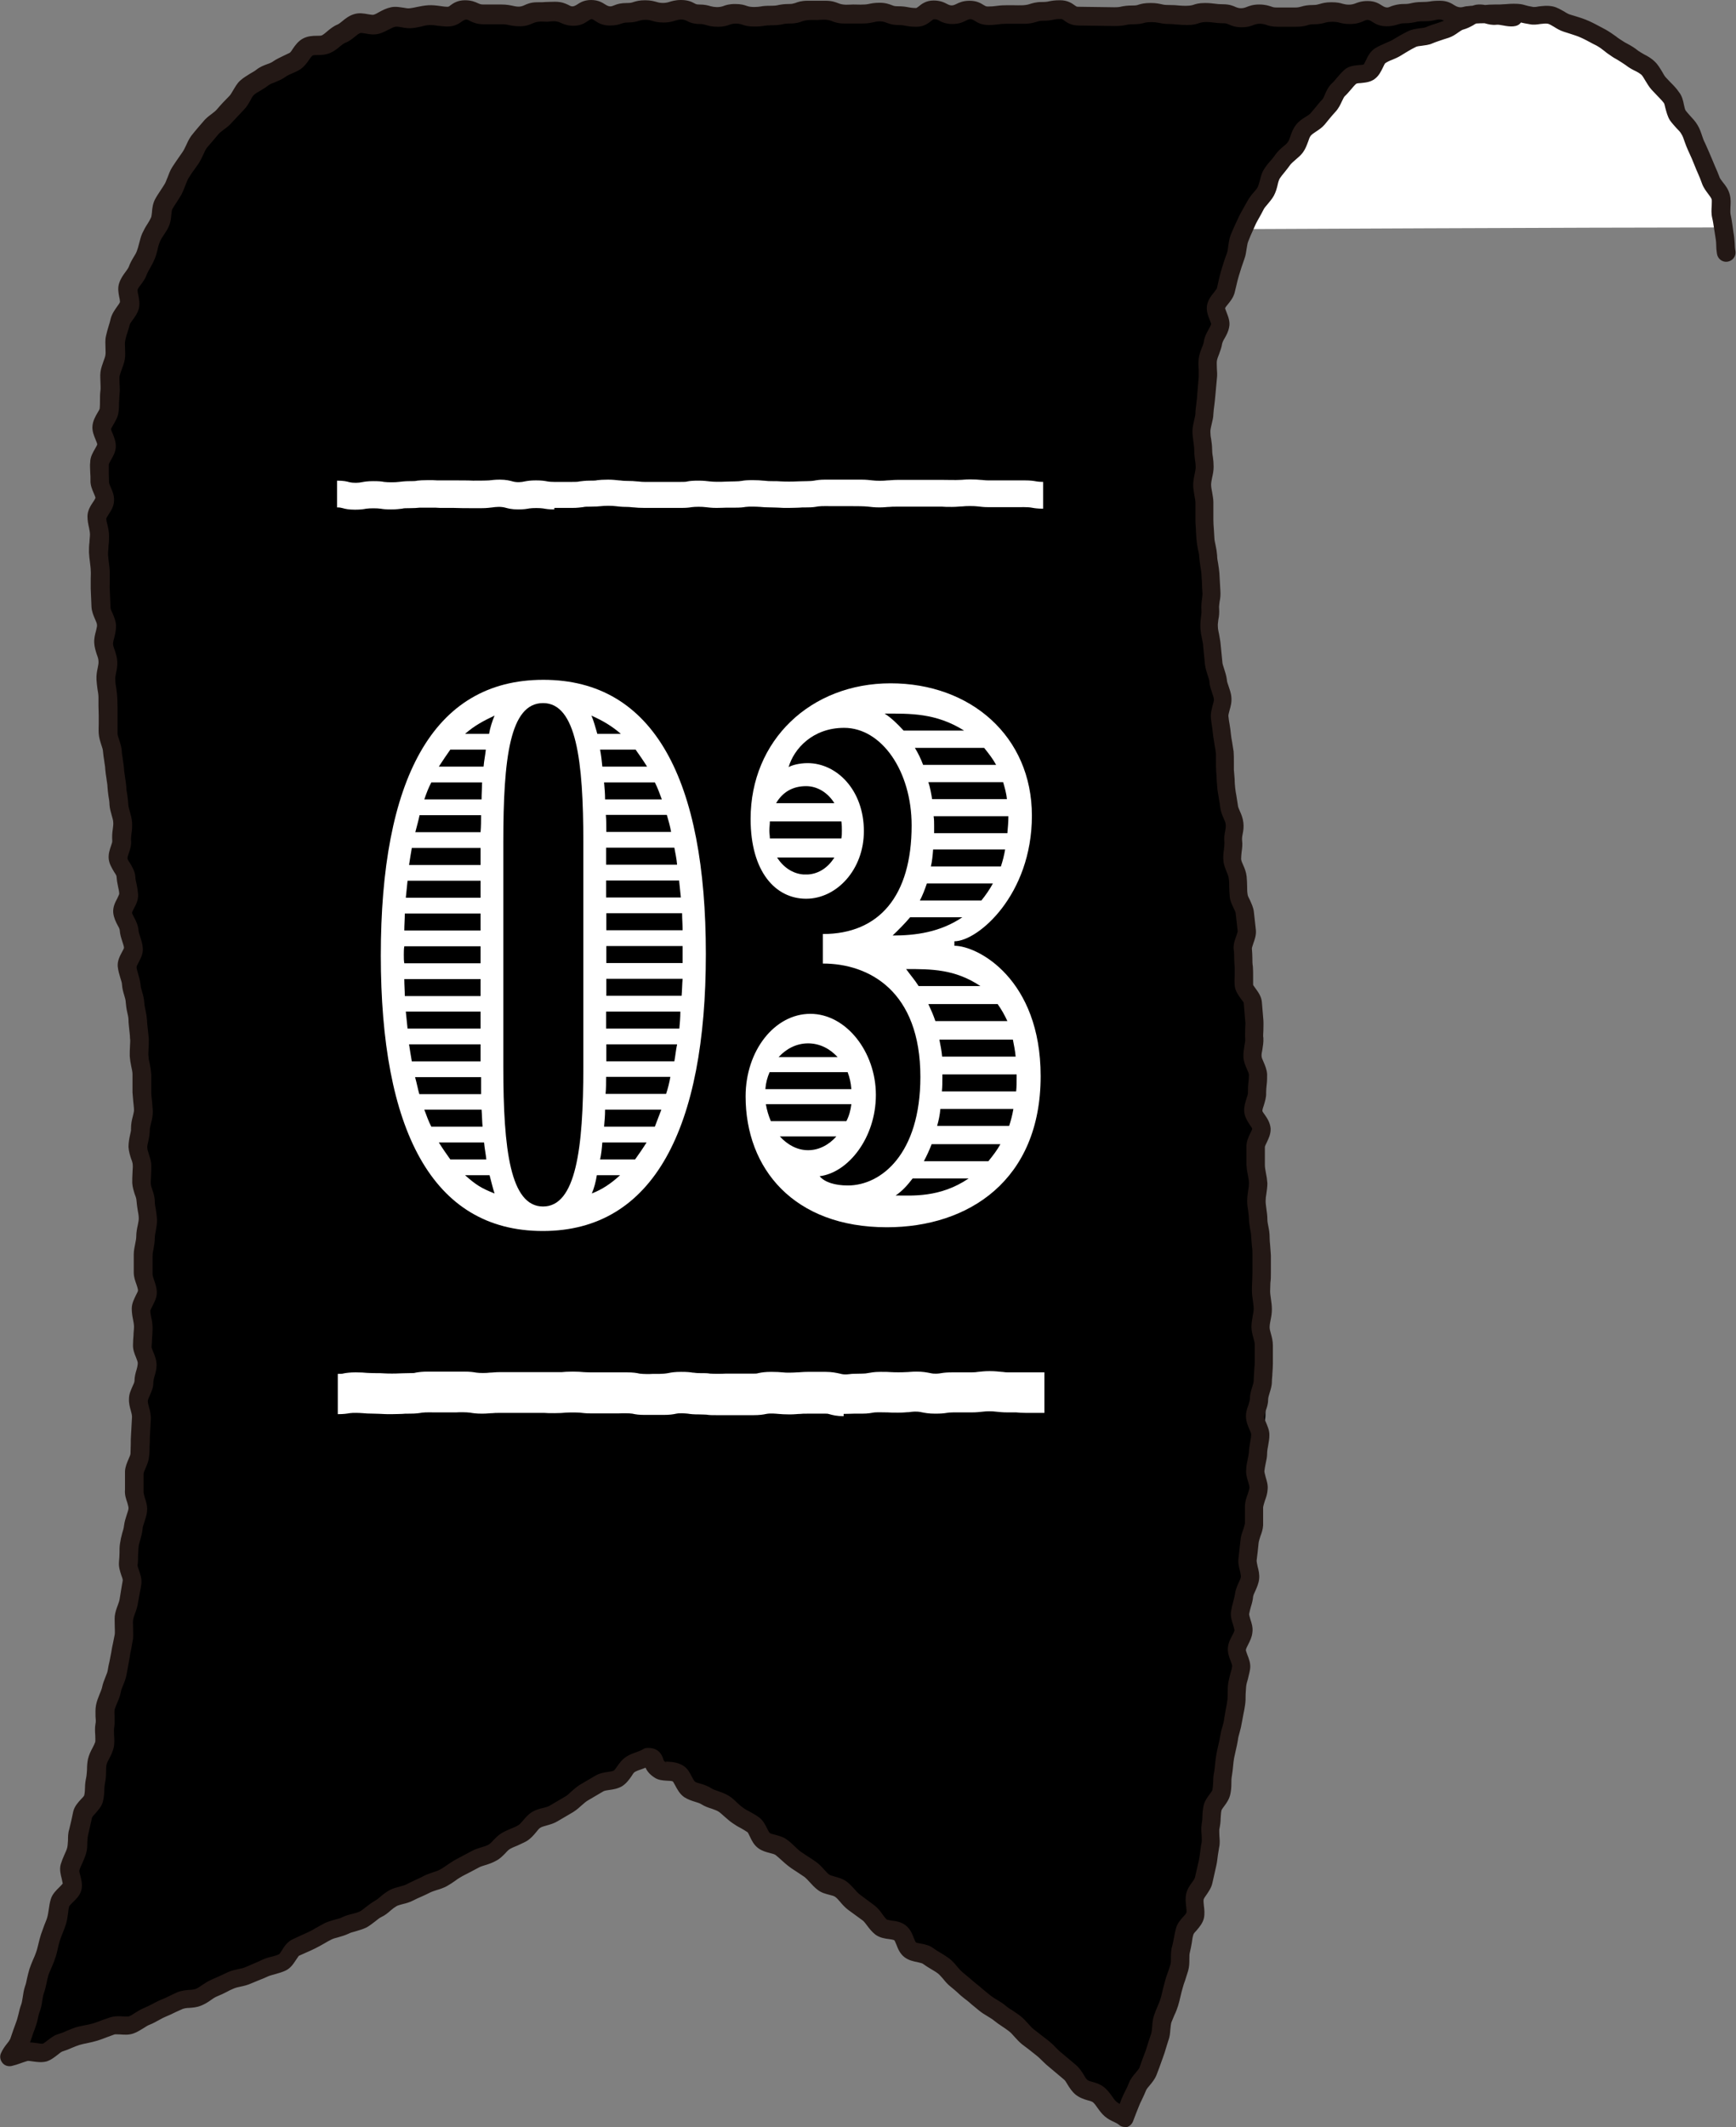
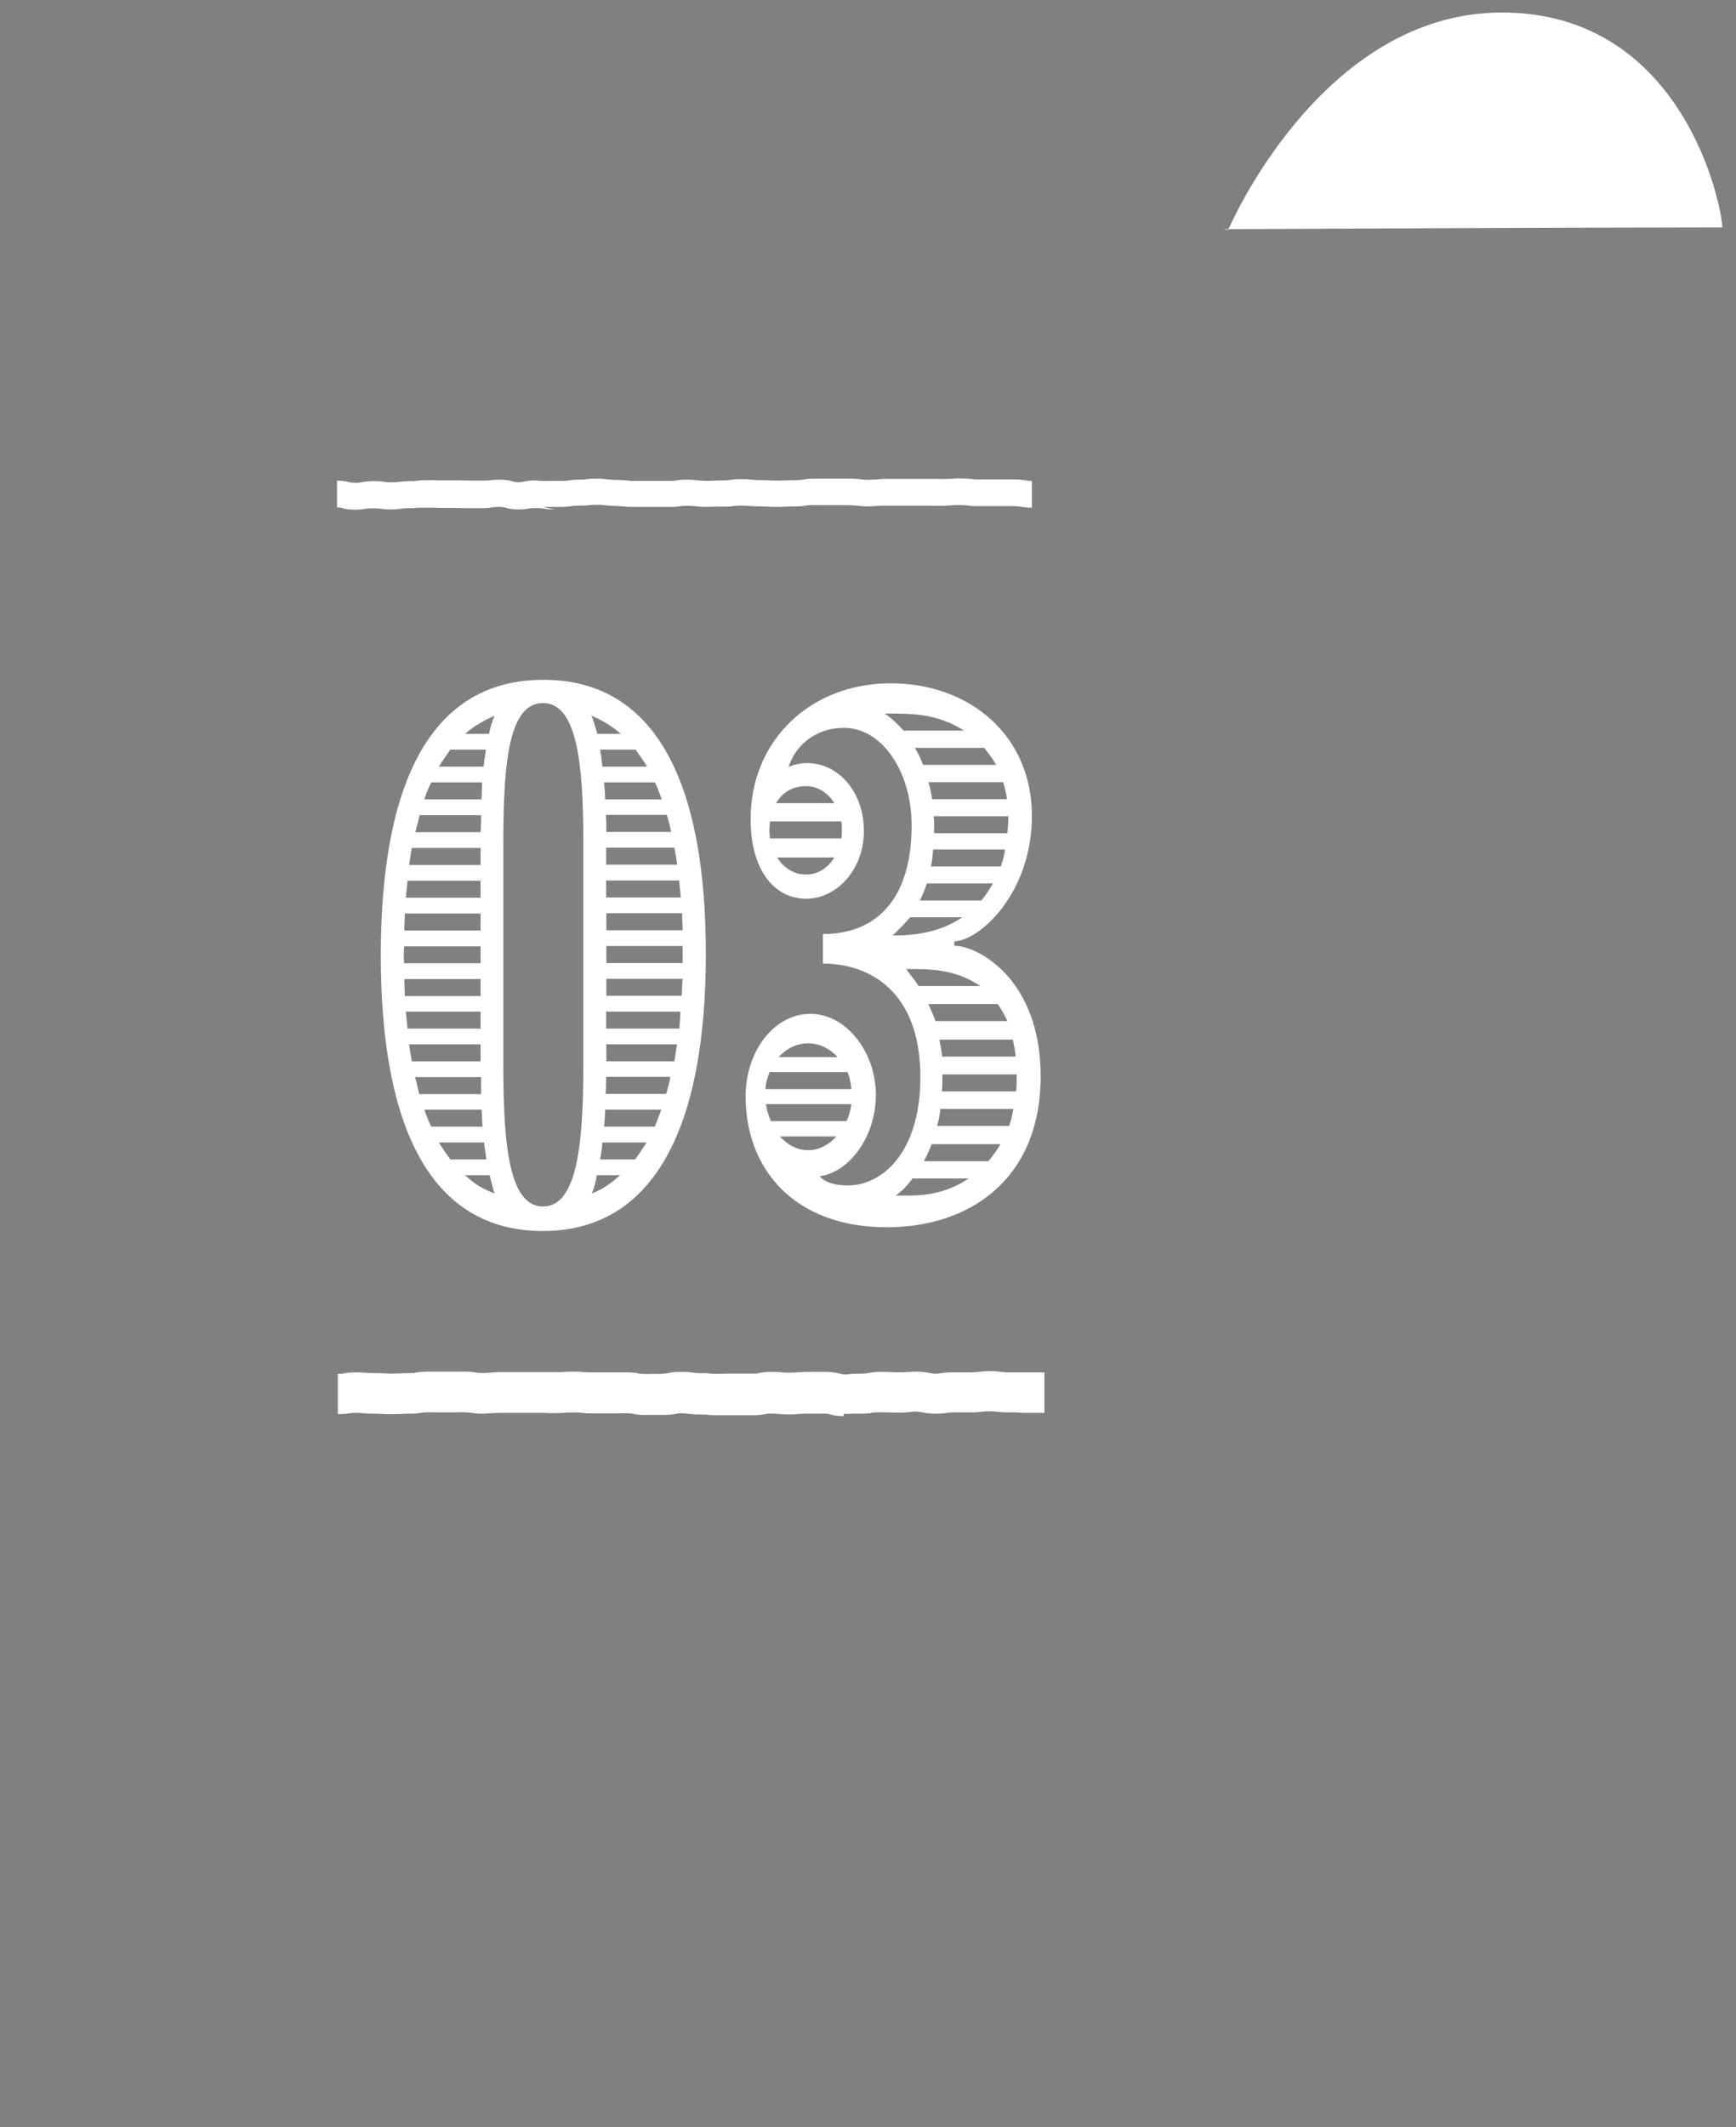
<svg xmlns="http://www.w3.org/2000/svg" id="_レイヤー_2" data-name="レイヤー 2" viewBox="0 0 69.43 85.01">
  <rect x="0" y="0" width="69.43" height="85.01" fill="#808080" stroke="none" />
  <defs>
    <style>
      .cls-1 {
        fill: #231815;
      }

      .cls-1, .cls-2, .cls-3 {
        stroke-width: 0px;
      }

      .cls-3 {
        fill: #fff;
      }
    </style>
  </defs>
  <g id="_レイヤー_1-2" data-name="レイヤー 1">
    <g>
      <path class="cls-3" d="m49.12,9.19S52.81.5,60.07.5s8.81,7.75,8.81,8.59c-5.2,0-19.96.07-19.96.07" />
      <g>
-         <path class="cls-2" d="m59.82.38c-.36,0-.36.15-.72.15s-.36-.15-.72-.15-.36.11-.72.11-.36-.02-.72-.02-.36.06-.72.06-.36-.14-.72-.14-.36.04-.72.04-.36.2-.72.2-.36-.01-.72-.01-.36-.25-.72-.25-.36.33-.72.33-.36-.05-.72-.05-.36-.07-.72-.07-.36-.04-.72-.04-.36-.01-.72-.01-.36.05-.72.05-.36-.17-.72-.17-.36.15-.72.15-.36.13-.72.13-.36-.19-.72-.19-.36.1-.72.1-.36-.03-.72-.03-.36,0-.72,0-.36-.08-.72-.08-.36.1-.72.1-.36-.06-.72-.06-.36.15-.72.15-.36-.05-.72-.05-.36-.17-.72-.17-.36.14-.72.14-.36.08-.72.08-.36,0-.72,0-.36-.1-.72-.1-.36-.11-.72-.11-.36-.09-.72-.09-.36.09-.72.09-.36.09-.72.09-.36-.03-.72-.03-.36-.08-.72-.08-.36.19-.72.19-.36-.03-.72-.03-.36-.06-.72-.06-.36-.18-.72-.18-.36.22-.73.22-.36-.02-.72-.02-.36-.1-.72-.1-.36-.06-.72-.06-.36.01-.73.01-.36.07-.73.07-.36.08-.73.08-.36.05-.73.05-.36-.25-.73-.25-.36.14-.73.14h-.72c-.36,0-.36.01-.73.01s-.36,0-.73,0-.36-.07-.73-.09c-.37-.03-.37.01-.74.01-.24,0-.49-.01-.73,0-.24.02-.49.01-.73.04-.24.03-.47.16-.7.21-.24.05-.5,0-.73.06-.23.06-.48.1-.71.18-.23.08-.38.38-.6.47-.22.09-.43.22-.64.32-.22.1-.47.13-.68.25-.21.12-.48.13-.69.26-.21.13-.29.43-.49.57-.2.14-.36.32-.54.46-.19.15-.48.17-.66.34-.18.16-.34.34-.51.51-.17.17-.33.35-.49.53-.16.18-.19.46-.34.65-.15.19-.45.26-.59.45-.14.19-.37.33-.51.53-.14.2-.09.52-.22.72-.13.2-.27.4-.39.6-.12.21-.15.46-.26.67-.11.21-.44.31-.55.53-.1.22-.05.51-.14.73-.09.22-.19.44-.28.66-.09.22-.26.41-.34.64-.08.23-.26.42-.32.65-.07.23-.07.48-.14.71-.06.23.02.5-.03.73-.05.23-.16.45-.2.69-.05.23.04.49,0,.73-.04.23-.21.45-.25.69-.03.24-.21.45-.24.69-.03.24-.04.48-.06.72-.02.23-.08.47-.09.71-.02.24.03.48.02.72-.01.24-.09.47-.1.71-.01.24,0,.48,0,.72,0,.24.05.48.05.72,0,.24.1.48.1.72,0,.24.11.47.11.71,0,.24-.31.48-.3.72,0,.24.12.47.13.71,0,.24.21.47.22.71,0,.24-.28.49-.27.73.01.24.08.47.09.71.01.24.27.46.29.7.01.24-.17.49-.16.73.02.24-.07.48-.05.72.02.24.13.47.15.71.02.24.06.47.08.71.02.24.07.47.09.71.02.24.07.47.09.71.02.24.15.47.17.71.02.24,0,.48.01.72.02.24,0,.48.03.71.02.24.06.47.08.71.02.24-.09.48-.07.72.02.24.16.46.18.7.02.24-.11.49-.09.73.02.24.22.46.24.7.02.24.04.48.05.72.02.24,0,.48.01.72.02.24.08.47.1.71.02.24-.01.48,0,.72.02.24.14.47.16.71.02.24-.27.5-.25.74.02.24.25.46.27.7.02.24.08.48.09.72.02.24-.21.49-.2.74.01.24.27.47.28.71.01.24-.2.49-.19.74.01.24.07.48.08.72.01.24.12.48.14.72.01.24-.07.49-.06.73.01.24.14.48.15.72,0,.24-.02.49-.01.73,0,.24-.18.48-.17.73,0,.24.26.47.27.72,0,.24-.15.48-.15.73,0,.24-.08.48-.08.73,0,.24.07.48.07.73,0,.24-.06.48-.06.73,0,.24.18.48.18.73,0,.24-.05.48-.05.73,0,.24.09.48.08.73,0,.24-.03.48-.04.73,0,.24.08.48.07.72,0,.24-.05.48-.06.72-.01.24-.13.47-.14.72-.01.24-.03.48-.04.72-.01.24.12.49.1.73-.02.24-.12.47-.14.72-.02.24-.18.47-.2.71-.02.24-.12.47-.14.71-.02.24.18.5.16.74-.02.24-.28.46-.3.7-.03.24.09.49.06.74-.03.24.1.5.08.74-.03.24-.3.45-.33.69-.03.24.07.5.03.74-.03.24-.22.46-.26.7-.04.24-.02.48-.05.72-.04.24-.16.46-.2.7-.04.24.18.52.14.76-.04.24-.24.45-.29.69-.04.24-.09.47-.14.71-.05.24-.18.46-.22.7-.05.24.07.51.02.75-.05.24-.08.48-.13.72-.05.24-.27.43-.33.67-.05.24.13.53.07.77-.06.24-.35.41-.41.65-.06.24,0,.5-.06.74-.06.23-.03.5-.09.73-.06.23-.23.44-.3.67-.07.23-.02.5-.09.73-.07.23-.31.42-.38.65-.07.23-.25.43-.32.66-.07.23-.03.5-.1.73-.08.23-.27.42-.35.65-.08.23-.1.48-.18.71-.08.23-.1.48-.19.71-.08.23-.05.5-.14.73-.09.23-.16.46-.25.69-.09.23-.32.42-.41.65.23-.06.49-.1.72-.16.23-.06.44-.2.68-.27.23-.06.5,0,.73-.06.23-.07.48-.07.72-.14.23-.07.37-.44.6-.51.23-.07.52.03.75-.05.23-.08.39-.33.62-.41.23-.08.53.05.76-.04.23-.08.44-.21.66-.3.22-.09.45-.19.67-.28.22-.09.4-.29.63-.38.22-.09.42-.24.65-.34.22-.09.55.05.77-.04.22-.1.45-.19.67-.28.22-.1.44-.19.67-.29.22-.1.41-.27.63-.37.22-.1.39-.29.61-.4.22-.1.47-.14.68-.24.22-.1.45-.18.67-.29.22-.11.38-.32.6-.43.22-.11.45-.17.67-.28.21-.11.5-.08.72-.19.21-.11.36-.35.58-.46.21-.11.49-.12.7-.23.21-.11.42-.23.64-.35.21-.11.38-.32.59-.44.21-.12.37-.32.58-.44.21-.12.47-.16.68-.27.21-.12.35-.36.56-.48.21-.12.54-.03.75-.15.21-.12.36-.35.57-.47.21-.12.38-.32.59-.44.21-.12.39-.29.6-.41.21-.12.54-.04.75-.17.21-.12.39-.29.6-.41.21-.12.4-.29.61-.41.21-.12.4-.28.61-.4.21-.13.45-.21.66-.33.21-.13.42-.42.63-.55.36,0,.23.27.63.53.17.11.39.22.62.38.18.12.37.27.59.42.19.13.36.31.57.45.19.13.42.23.63.37.19.13.45.18.66.32.19.13.31.38.52.52.19.14.41.25.61.39.19.14.27.45.47.59.19.14.45.19.65.34.19.14.35.34.55.48.19.14.39.28.59.43.19.14.41.26.6.41.19.14.5.14.7.28.19.14.29.41.48.56.19.14.36.31.56.46.19.14.36.32.55.47.19.15.36.32.55.47.19.15.48.16.68.31.19.15.35.34.54.49.19.15.46.19.66.34.19.15.4.27.6.43.19.15.25.46.45.61.19.15.47.18.66.33.19.15.24.47.43.63.19.15.38.3.57.46.19.15.52.13.71.29.19.15.24.47.43.63.19.15.5.16.69.32.19.16.29.41.48.57.19.16.51.15.7.31.19.16.36.33.55.49s.27.39.46.56c.09-.22.05-.46.13-.68.09-.22.29-.4.37-.63.08-.22.14-.46.22-.69.08-.23.28-.41.36-.63.08-.23.11-.47.19-.7.08-.23.27-.42.35-.64.07-.23-.05-.52.02-.75.07-.23.32-.41.39-.63.07-.23-.06-.52,0-.75.07-.23.36-.4.42-.63s-.18-.54-.12-.78c.06-.23.16-.45.22-.68.06-.23.27-.43.33-.66.06-.23-.05-.5,0-.74.05-.23.27-.43.32-.66.05-.23.21-.45.26-.68.05-.24.08-.48.13-.71.05-.24-.17-.52-.13-.76.05-.24.1-.47.14-.71.04-.24.23-.45.27-.68.04-.24-.07-.5-.03-.74.04-.24.29-.44.33-.68.04-.24.08-.48.11-.71.04-.24.09-.47.12-.71.04-.24.08-.48.11-.71.03-.24-.11-.5-.08-.74.03-.24.21-.46.24-.7.03-.24-.15-.5-.12-.74.03-.24.07-.48.09-.71.03-.24.29-.45.32-.69.03-.24-.14-.5-.11-.74.02-.24-.02-.48,0-.72.02-.24.02-.48.04-.72.02-.24.16-.47.18-.71.02-.24.09-.48.11-.71.02-.24-.03-.48,0-.72.02-.24-.08-.49-.06-.72.01-.24.25-.47.27-.7.01-.24,0-.48.02-.72.01-.24.13-.48.14-.72.01-.24,0-.49,0-.72,0-.24-.04-.49-.03-.72,0-.24.05-.48.05-.72,0-.24-.12-.49-.12-.72,0-.24.14-.48.15-.72,0-.24-.18-.48-.18-.72,0-.24.09-.48.09-.71,0-.24.04-.48.04-.72,0-.24-.05-.48-.05-.72,0-.24-.17-.48-.17-.71,0-.24.18-.49.17-.72,0-.24-.02-.48-.02-.71,0-.24.11-.49.1-.71,0-.24-.1-.48-.11-.72,0-.24-.18-.48-.2-.72-.01-.24.15-.49.14-.73-.01-.24-.17-.48-.18-.71-.01-.24.16-.49.14-.73-.01-.24-.3-.46-.32-.7-.02-.24.25-.5.24-.74-.02-.24-.19-.47-.21-.71-.02-.24.08-.49.06-.73-.02-.24-.3-.46-.32-.7-.02-.24.24-.5.22-.74-.02-.24-.17-.47-.19-.71-.02-.24,0-.48-.02-.72-.02-.24.07-.49.05-.73-.02-.24-.31-.45-.34-.69-.02-.24.14-.5.11-.73-.02-.24-.2-.46-.22-.7-.02-.24-.02-.48-.05-.72-.03-.24.05-.49.02-.73-.03-.24-.23-.46-.26-.7-.03-.24.07-.49.05-.73-.03-.24-.03-.48-.06-.72-.03-.24.04-.49.01-.72-.03-.24-.25-.46-.27-.69-.03-.24.18-.5.16-.74-.03-.24-.06-.48-.09-.71-.03-.24-.29-.45-.32-.69-.02-.24.06-.49.03-.72-.02-.24-.08-.48-.11-.72-.02-.24.04-.49.02-.73-.02-.24,0-.48-.03-.72-.02-.24-.24-.46-.26-.7-.02-.24.17-.5.15-.74-.02-.24-.14-.47-.16-.71-.02-.24.05-.49.03-.72-.01-.24-.22-.47-.23-.71-.01-.24.19-.49.18-.73,0-.24-.07-.48-.07-.71,0-.24-.14-.48-.14-.71,0-.24.21-.48.21-.72,0-.24,0-.48,0-.71,0-.24.02-.48.03-.71,0-.24.01-.48.02-.71.01-.24-.05-.48-.03-.72.02-.24.17-.46.19-.7.03-.24.05-.47.08-.7.03-.24-.2-.51-.17-.75.04-.24.09-.47.14-.7.05-.24.08-.48.13-.71.05-.23.26-.43.32-.66.06-.23-.05-.51.02-.74.07-.23.26-.42.34-.64.08-.22.06-.49.15-.71s.17-.45.27-.67c.1-.22.42-.33.53-.54.11-.21.17-.44.29-.65.12-.21.34-.35.46-.55.12-.2.05-.53.18-.73.13-.2.32-.36.46-.55.14-.19.27-.39.42-.57.15-.18.39-.29.55-.47.15-.18.24-.42.41-.59.16-.17.39-.27.57-.43.17-.16.29-.38.47-.53.18-.15.45-.18.64-.32.19-.14.23-.49.42-.63.2-.13.4-.26.6-.38.2-.12.49-.1.7-.21.21-.11.48-.08.69-.18.22-.09.38-.32.6-.39.22-.08.45-.13.68-.19.23-.06.47-.02.7-.06.23-.04.46-.05.69-.07.23-.02.46-.2.69-.2-.36,0-.36-.14-.72-.14Z" />
-         <path class="cls-1" d="m44.99,85.01c-.09,0-.18-.03-.24-.09-.05-.04-.11-.07-.19-.11-.11-.05-.24-.11-.37-.22-.13-.11-.22-.24-.3-.35-.06-.09-.12-.17-.18-.22-.04-.03-.13-.06-.22-.08-.14-.04-.32-.1-.48-.23-.14-.12-.23-.26-.31-.39-.05-.09-.1-.17-.15-.21l-.56-.47c-.1-.08-.2-.17-.29-.26-.08-.08-.16-.16-.25-.23-.1-.08-.19-.15-.29-.23-.1-.07-.19-.15-.29-.22-.11-.09-.2-.19-.3-.3-.07-.08-.14-.16-.22-.22-.09-.07-.18-.13-.27-.19-.11-.07-.22-.15-.32-.23-.08-.07-.18-.12-.27-.18-.12-.07-.23-.14-.34-.23-.1-.08-.19-.16-.28-.23-.09-.08-.18-.16-.28-.23-.1-.08-.2-.16-.29-.25-.09-.08-.18-.16-.27-.23-.13-.1-.23-.22-.31-.32-.07-.08-.14-.16-.2-.21-.09-.07-.18-.12-.28-.18-.12-.07-.23-.14-.34-.22-.03-.02-.14-.04-.21-.06-.16-.03-.35-.07-.52-.2-.18-.14-.26-.34-.32-.5-.03-.06-.06-.16-.09-.18-.02-.01-.13-.03-.2-.04-.17-.02-.37-.05-.55-.18-.14-.11-.24-.24-.33-.36-.06-.08-.12-.16-.17-.2l-.59-.43c-.13-.1-.23-.21-.32-.32-.07-.08-.14-.16-.2-.2-.04-.03-.14-.06-.23-.08-.15-.04-.32-.08-.47-.2-.12-.09-.22-.2-.32-.31-.07-.08-.14-.15-.2-.2-.1-.07-.2-.13-.3-.2-.1-.07-.21-.13-.31-.21-.11-.08-.22-.18-.32-.27-.08-.07-.15-.14-.23-.2-.04-.03-.14-.06-.23-.08-.15-.04-.31-.08-.46-.19-.18-.13-.27-.32-.34-.47-.03-.06-.07-.15-.09-.17-.09-.06-.19-.12-.28-.17-.12-.06-.23-.13-.33-.2-.12-.08-.22-.18-.33-.27-.08-.07-.15-.14-.23-.19-.06-.04-.16-.07-.26-.11-.13-.04-.28-.09-.42-.18-.06-.04-.16-.07-.26-.1-.13-.04-.28-.09-.42-.18-.19-.13-.29-.33-.37-.48-.03-.05-.07-.13-.09-.15-.03-.02-.15-.03-.24-.03-.16-.01-.34-.02-.5-.13-.2-.13-.3-.27-.35-.39-.06.02-.11.04-.16.06-.09.03-.18.06-.27.11-.04.02-.1.11-.14.18-.09.13-.2.28-.37.39-.17.1-.36.13-.51.15-.09.01-.19.03-.23.05l-.63.37c-.07.04-.15.11-.23.18-.1.09-.21.19-.35.28l-.63.37c-.15.09-.3.13-.44.17-.1.03-.19.05-.25.09-.05.03-.11.1-.17.18-.1.12-.21.25-.37.35-.12.07-.25.12-.37.18-.1.04-.2.08-.29.13-.06.03-.13.1-.2.18-.1.1-.21.22-.37.3-.14.08-.29.13-.42.17-.1.03-.2.06-.27.1-.11.06-.23.12-.34.18l-.31.16c-.09.05-.19.11-.28.18-.11.08-.22.15-.34.22-.13.07-.27.12-.41.16-.09.03-.19.06-.27.1-.12.06-.24.12-.36.17-.1.04-.2.09-.3.14-.15.08-.3.12-.43.15-.1.03-.2.05-.26.09-.07.04-.15.1-.23.17-.1.09-.22.19-.37.26-.09.04-.16.11-.24.17-.12.09-.23.18-.36.25-.15.07-.3.11-.43.15-.1.03-.2.05-.27.09-.15.07-.29.11-.43.15-.09.02-.19.05-.27.09-.1.05-.19.1-.29.16-.12.07-.23.13-.35.19-.12.06-.25.12-.37.17l-.29.13s-.07.1-.11.16c-.1.15-.21.33-.42.43-.13.06-.27.1-.41.14-.1.03-.2.05-.29.09-.13.06-.25.11-.38.16l-.29.12c-.13.06-.28.1-.43.13-.1.02-.19.04-.28.08-.1.04-.2.09-.29.14-.12.06-.24.12-.37.17-.09.04-.17.09-.25.15-.11.08-.24.16-.39.22-.17.07-.33.08-.48.09-.1,0-.19.02-.25.04-.1.04-.19.09-.29.13-.12.06-.24.12-.37.17-.1.04-.19.09-.28.14-.13.07-.25.14-.38.19-.08.03-.16.08-.25.14-.12.07-.25.16-.4.21-.19.07-.38.05-.54.04-.08,0-.18-.01-.22,0l-.3.11c-.13.05-.26.1-.39.14-.13.04-.27.07-.41.1-.1.02-.2.04-.3.07-.1.03-.19.07-.29.11-.13.06-.26.11-.39.15-.04.01-.12.07-.19.13-.12.09-.26.21-.45.27-.2.05-.39.02-.54,0-.08-.01-.18-.03-.22-.02-.1.03-.19.06-.27.09-.11.04-.23.08-.36.11-.14.03-.28-.01-.37-.12-.09-.11-.12-.26-.06-.39.07-.16.16-.28.24-.38.06-.07.1-.13.13-.19.04-.11.08-.23.12-.35.04-.11.08-.22.12-.33.04-.1.06-.21.09-.31.03-.13.06-.26.11-.39.03-.08.04-.18.06-.29.02-.13.04-.28.09-.43.04-.1.06-.21.08-.31.03-.13.06-.26.1-.39.04-.12.09-.24.14-.36.05-.1.09-.21.13-.32.04-.11.06-.22.09-.33.03-.12.06-.25.1-.37.04-.12.09-.24.13-.36.04-.11.09-.21.12-.32.03-.1.04-.2.06-.31.02-.14.04-.28.08-.41.06-.21.22-.36.34-.48.05-.05.12-.12.14-.15,0-.02-.03-.12-.04-.19-.04-.16-.1-.37-.04-.58.04-.13.09-.26.15-.39.04-.09.09-.19.11-.28.02-.08.02-.18.03-.29,0-.13,0-.29.05-.44.03-.12.06-.25.09-.38l.07-.33c.05-.21.2-.37.31-.49.05-.05.12-.12.13-.16.02-.09.03-.2.03-.3,0-.14.02-.28.05-.42.02-.1.02-.2.03-.3,0-.14.01-.29.04-.43.04-.17.11-.31.18-.44.05-.09.09-.18.11-.24.01-.07,0-.17,0-.27-.01-.14-.02-.3.01-.46.02-.08.01-.18,0-.29,0-.13-.01-.29.02-.45.03-.16.09-.3.14-.43.04-.1.08-.19.1-.27.03-.16.09-.3.14-.43.04-.1.08-.19.09-.27.02-.12.04-.24.07-.35.02-.12.05-.24.07-.36.02-.12.04-.25.07-.37.02-.12.05-.23.07-.35.01-.1,0-.2,0-.3,0-.15-.01-.29,0-.43.02-.16.07-.3.12-.43.04-.1.07-.2.08-.28.02-.12.04-.25.06-.37.02-.12.04-.23.06-.35,0-.04-.03-.14-.06-.21-.05-.15-.11-.33-.09-.54.01-.11.02-.23.02-.34,0-.13,0-.26.02-.38.02-.14.05-.28.09-.42.03-.1.06-.19.07-.29.02-.17.07-.31.11-.44.03-.1.07-.19.07-.27,0-.05-.03-.14-.05-.22-.05-.14-.11-.32-.09-.52,0-.11,0-.22,0-.34,0-.13,0-.26,0-.39.01-.18.08-.34.14-.48.04-.09.08-.18.08-.23,0-.12.01-.25.01-.37,0-.12,0-.24.01-.36l.04-.73c0-.07-.02-.16-.05-.26-.04-.14-.08-.3-.07-.47,0-.19.08-.35.14-.49.04-.08.08-.17.08-.22,0-.16.04-.31.08-.44.03-.1.05-.2.05-.28,0-.04-.04-.14-.07-.22-.06-.14-.13-.32-.12-.51,0-.12.01-.25.02-.37,0-.12.02-.23.02-.35,0-.08-.02-.19-.04-.29-.03-.14-.05-.29-.05-.43,0-.21.1-.39.17-.54.03-.06.08-.15.08-.18,0-.06-.03-.15-.06-.24-.05-.14-.11-.3-.11-.48v-.72c0-.15.03-.29.06-.44.02-.1.04-.2.04-.28,0-.16.03-.32.06-.45.02-.1.04-.2.04-.27,0-.11-.02-.22-.04-.32-.02-.13-.04-.26-.05-.39,0-.07-.03-.16-.07-.26-.04-.13-.09-.28-.1-.45,0-.13,0-.27.01-.4,0-.11.02-.22.01-.32,0-.07-.03-.16-.07-.26-.04-.13-.09-.29-.1-.46,0-.17.03-.33.06-.47.02-.1.05-.19.04-.26,0-.18.03-.34.07-.48.02-.1.05-.19.05-.25,0-.12-.02-.24-.03-.36-.01-.12-.02-.24-.03-.36,0-.13,0-.26,0-.39,0-.11,0-.23,0-.34,0-.1-.03-.21-.05-.31-.03-.14-.05-.27-.06-.41,0-.14,0-.27.01-.41,0-.1.02-.21,0-.31,0-.12-.02-.23-.03-.35-.01-.12-.03-.25-.03-.37,0-.11-.03-.21-.05-.31-.03-.13-.05-.27-.06-.4,0-.08-.03-.18-.06-.28-.04-.13-.08-.27-.09-.43,0-.08-.04-.17-.07-.28-.04-.13-.08-.27-.1-.44-.02-.23.09-.43.17-.58.03-.06.08-.14.08-.17,0-.06-.04-.16-.07-.26-.04-.13-.09-.27-.1-.44,0-.05-.05-.14-.09-.21-.07-.13-.15-.3-.17-.49-.02-.23.08-.42.16-.57.03-.06.07-.15.08-.18,0-.1-.03-.2-.05-.31-.03-.13-.05-.26-.06-.4,0-.03-.06-.12-.1-.18-.08-.14-.19-.31-.21-.51-.02-.2.04-.37.09-.52.03-.08.06-.17.05-.22-.01-.16,0-.31.02-.44.01-.1.03-.2.02-.28,0-.1-.04-.19-.06-.28-.04-.14-.08-.28-.09-.43,0-.11-.02-.23-.04-.34-.02-.12-.03-.25-.04-.37,0-.11-.03-.22-.04-.33-.02-.13-.04-.25-.05-.38,0-.11-.03-.22-.04-.33-.02-.13-.04-.25-.05-.38,0-.08-.04-.17-.07-.27-.04-.13-.09-.28-.1-.44-.01-.13,0-.27,0-.4,0-.11,0-.21,0-.32,0-.13-.01-.26-.01-.39,0-.11,0-.22,0-.33,0-.11-.02-.23-.04-.34-.02-.13-.03-.25-.04-.38-.01-.17.02-.33.05-.47.02-.1.04-.2.03-.27,0-.07-.03-.17-.07-.27-.04-.13-.09-.28-.1-.45-.01-.18.03-.34.07-.48.02-.1.05-.19.04-.25,0-.05-.04-.14-.08-.23-.06-.14-.13-.3-.14-.49l-.03-.72c0-.14,0-.27,0-.41,0-.11.01-.21,0-.32,0-.11-.02-.21-.03-.32-.02-.13-.03-.27-.04-.4,0-.14,0-.27.02-.41,0-.1.02-.21.02-.31,0-.08-.02-.18-.04-.28-.03-.13-.06-.28-.06-.44,0-.23.12-.42.22-.57.04-.05.09-.14.1-.17,0-.03-.04-.12-.07-.19-.06-.14-.14-.32-.13-.52,0-.1,0-.21-.01-.31,0-.14-.02-.28,0-.41,0-.21.11-.39.19-.53.03-.06.09-.15.09-.18,0-.03-.04-.13-.07-.2-.06-.15-.14-.33-.12-.54.02-.21.12-.38.2-.52.04-.06.09-.15.09-.18.01-.1.01-.2.01-.31,0-.14,0-.28.02-.41.01-.09,0-.19,0-.28,0-.14-.02-.29,0-.45.02-.16.08-.31.12-.43.03-.09.07-.17.08-.27.01-.07,0-.17,0-.27,0-.14-.02-.3.02-.47.03-.14.07-.28.11-.41.03-.1.06-.19.08-.29.05-.19.16-.34.25-.47.05-.07.11-.15.12-.19,0-.03-.01-.13-.03-.2-.03-.16-.07-.36,0-.56.06-.18.16-.32.25-.44.05-.07.11-.15.13-.2.05-.14.12-.27.2-.4.05-.08.1-.16.13-.25.03-.09.06-.18.08-.27.04-.14.07-.29.13-.42.06-.13.13-.26.21-.38.05-.08.1-.16.14-.25.02-.04.03-.13.04-.22.01-.15.03-.33.12-.51.07-.13.15-.25.23-.37.05-.08.11-.16.16-.25.05-.08.07-.17.11-.25.05-.13.1-.28.19-.42.09-.14.18-.27.27-.4l.14-.2c.05-.07.09-.16.13-.24.06-.13.12-.27.22-.41.09-.12.19-.23.28-.34.06-.07.13-.15.19-.22.1-.13.23-.23.34-.31.07-.06.15-.11.21-.18.16-.19.33-.37.51-.55.05-.05.09-.13.14-.21.08-.13.16-.29.3-.41.12-.11.27-.19.39-.27.08-.05.17-.09.24-.15.15-.12.31-.18.45-.23.09-.03.18-.07.23-.11.13-.09.27-.15.41-.22.08-.04.17-.08.25-.12.03-.02.09-.1.13-.17.09-.13.21-.3.4-.4.19-.1.39-.11.55-.11.08,0,.18,0,.21-.02.06-.03.13-.09.2-.15.12-.1.25-.21.42-.28.05-.02.13-.08.2-.14.12-.1.26-.21.45-.27.21-.07.41-.03.58,0,.07.01.18.03.21.02.07-.02.15-.06.23-.11.13-.07.28-.15.47-.19.19-.04.36,0,.51.02.1.02.18.03.25.02.09-.01.18-.03.27-.05.15-.03.3-.06.46-.07.16-.01.33.01.47.03.09.01.18.03.28.03.06,0,.07,0,.14-.06.11-.08.28-.2.58-.2.26,0,.41.07.52.12.07.03.11.05.21.05h.72c.22,0,.35.03.45.05.14.03.29.07.47-.02.11-.05.26-.12.52-.12.17,0,.25,0,.33-.01.1,0,.19-.01.38-.01.27,0,.41.07.52.12.12.06.17.11.35,0,.11-.07.27-.19.57-.19s.46.11.57.18c.2.13.27.06.39.02.1-.04.24-.08.48-.08.13,0,.18-.01.26-.04.1-.03.23-.07.46-.07s.36.04.47.07c.15.05.34.05.49,0,.1-.03.24-.08.48-.08.27,0,.42.07.53.13.07.04.1.05.19.05.24,0,.37.04.47.07.15.04.32.05.48,0,.1-.04.24-.09.49-.09s.37.04.48.08c.17.06.41.04.54.02.1-.02.21-.03.42-.03.15,0,.22-.01.3-.03.11-.02.21-.04.43-.04.12,0,.16-.02.24-.04.1-.04.24-.09.49-.09.17,0,.26,0,.35,0,.09,0,.19,0,.38,0,.25,0,.4.06.5.1.21.09.45.05.59.05.15,0,.44.02.62-.02.1-.02.22-.05.44-.05.25,0,.39.06.5.1.08.03.11.04.22.04.22,0,.32.02.43.04.07.01.14.03.29.03.04,0,.04,0,.12-.06.11-.09.29-.24.6-.24.27,0,.43.08.54.14.15.08.23.07.37,0,.1-.05.26-.13.53-.13.29,0,.45.1.56.17.07.04.09.06.17.06.16,0,.24-.01.31-.02.1-.01.2-.03.41-.03.17,0,.26,0,.35,0,.15,0,.42.02.61-.05.1-.03.24-.08.48-.08.15,0,.22-.01.3-.03.11-.02.21-.04.43-.04.3,0,.47.12.58.2.07.05.08.06.14.06l1.45.02c.14,0,.22-.01.29-.03.11-.02.22-.04.44-.04.13,0,.18-.01.26-.04.1-.03.23-.06.46-.06s.34.03.44.05c.08.02.14.03.29.03.2,0,.3.01.4.02.14.01.38.03.56-.02.11-.04.24-.08.48-.08.21,0,.31.02.42.03.08.01.15.02.3.02.26,0,.4.06.51.11.16.07.29.06.44,0,.1-.04.25-.1.5-.1s.38.05.48.08c.08.03.12.04.24.04h.72c.13,0,.18-.02.26-.04.1-.03.23-.06.46-.06.13,0,.18-.02.26-.04.1-.03.23-.07.47-.07s.35.03.45.06c.14.04.32.06.5-.01.1-.04.25-.1.5-.1.3,0,.46.11.57.18.21.14.28.06.4.02.1-.03.24-.08.48-.08.14,0,.2-.01.28-.03.1-.02.22-.05.45-.05.15,0,.23-.01.3-.02.11-.02.21-.03.42-.03.29,0,.46.11.57.18.23.15.36.05.48.04.07,0,.14-.02.24-.02.04-.01.09-.03.14-.04.13-.02.26-.01.37.01.1-.01.2-.02.4-.02.17,0,.25,0,.34-.01.1,0,.2-.02.4-.02.24,0,.34.02.47.06.06.02.15.04.32.07.03,0,.12,0,.19-.02.17-.02.37-.05.6,0,.17.04.31.13.44.2.09.06.18.11.26.13l.2.06c.17.05.35.11.53.19.18.08.36.18.55.28l.13.07c.14.08.27.17.41.27.07.06.15.11.23.16.07.05.14.09.22.13.15.08.3.17.43.28.07.05.15.09.23.14.14.07.3.16.43.29.13.12.22.28.3.41.05.09.1.18.15.23l.17.18c.12.12.25.25.35.4.13.16.17.36.2.51.02.09.04.19.07.23.05.07.11.13.17.2.1.11.22.23.31.39.08.13.13.28.18.43.03.09.06.18.11.27.1.22.2.45.3.69.03.08.07.16.1.24.07.15.13.3.19.46.02.05.08.12.13.19.1.12.22.28.27.48.05.18.04.35.03.5,0,.1-.01.2,0,.27.03.15.06.3.08.46.01.1.03.19.04.29.03.15.04.29.05.44,0,.1.01.21.03.31.03.21-.12.39-.32.42-.21.03-.39-.12-.42-.32-.02-.12-.03-.24-.03-.36,0-.12-.02-.24-.04-.36-.02-.11-.03-.21-.05-.32-.02-.13-.04-.27-.07-.39-.04-.17-.03-.34-.02-.48,0-.1.01-.2,0-.26-.02-.06-.08-.14-.14-.22-.09-.12-.19-.25-.25-.42-.05-.14-.1-.27-.16-.4-.04-.09-.08-.18-.11-.26-.09-.23-.18-.44-.28-.65-.05-.11-.1-.23-.14-.35-.04-.11-.07-.22-.13-.31-.04-.08-.12-.16-.2-.24-.09-.1-.18-.2-.26-.31-.1-.16-.14-.34-.18-.48-.02-.08-.04-.18-.06-.21-.09-.12-.2-.22-.3-.33-.06-.07-.13-.13-.19-.2-.11-.12-.18-.25-.25-.36-.06-.1-.11-.19-.16-.24-.07-.06-.17-.12-.28-.17-.12-.06-.24-.13-.34-.21-.11-.08-.23-.15-.34-.22-.09-.05-.18-.1-.26-.16-.09-.06-.18-.12-.26-.19-.1-.08-.21-.16-.32-.22l-.14-.07c-.17-.09-.33-.18-.49-.25-.15-.07-.31-.11-.45-.16l-.22-.07c-.16-.05-.29-.13-.4-.2-.09-.05-.18-.11-.24-.12-.08-.02-.2,0-.31.01-.13.02-.27.04-.41.01-.18-.03-.28-.05-.36-.07-.14.2-.44.17-.7.12-.11-.02-.21-.04-.28-.03-.17.02-.33-.02-.47-.06,0,0-.02,0-.03,0-.08,0-.19,0-.31.01-.04.02-.08.04-.12.07-.11.06-.24.13-.39.17-.06.01-.13.07-.21.12-.11.08-.23.16-.38.21l-.22.07c-.14.05-.28.09-.42.15-.15.07-.31.08-.44.1-.09.01-.19.02-.24.05-.2.1-.4.22-.59.34-.11.07-.23.12-.35.17-.11.04-.21.09-.28.14-.02.02-.06.11-.09.17-.07.14-.15.32-.32.45-.18.14-.39.15-.56.17-.06,0-.16.01-.19.03-.07.06-.14.15-.21.23-.08.09-.16.19-.25.27-.03.03-.07.12-.11.2-.06.13-.13.28-.25.41-.09.1-.18.2-.26.3l-.18.22c-.11.13-.24.21-.36.29-.08.05-.16.11-.2.16-.04.05-.07.14-.1.23-.05.13-.1.28-.2.42-.09.13-.21.22-.31.31-.08.07-.15.13-.2.19-.07.1-.15.2-.23.3-.07.08-.14.17-.2.26-.03.06-.06.15-.08.25-.03.13-.07.28-.15.43-.07.13-.17.24-.25.34-.07.08-.14.16-.17.23-.05.1-.1.19-.15.28-.06.11-.13.22-.18.34l-.08.18c-.07.15-.14.31-.2.47-.03.07-.04.18-.06.28-.02.14-.04.28-.09.41-.08.22-.15.44-.22.67-.04.13-.07.26-.1.39l-.07.29c-.05.19-.17.34-.26.45-.05.06-.12.14-.12.18,0,.01.04.1.06.16.06.16.15.37.1.59-.03.17-.11.32-.18.44-.05.08-.09.17-.1.22-.02.15-.08.29-.12.41-.04.1-.08.2-.09.28-.01.08,0,.18,0,.29.01.14.02.28,0,.42-.02.22-.04.44-.06.66-.01.16-.03.27-.04.38-.02.12-.03.25-.04.37,0,.14-.04.27-.07.41-.02.1-.05.19-.05.29,0,.1.01.2.03.29.02.14.04.28.04.41,0,.1.01.21.03.31.02.13.03.26.03.4,0,.15-.03.3-.06.43-.02.1-.04.2-.04.28,0,.1.02.2.04.3.02.13.05.27.05.4,0,.11,0,.22,0,.34,0,.12,0,.25,0,.37,0,.13.01.25.02.38l.02.33c0,.1.03.2.05.31.03.13.05.27.06.4,0,.11.02.22.04.32.02.13.04.25.05.38l.04.71c.01.16,0,.3-.03.43-.01.1-.03.2-.02.28.01.16,0,.31-.03.44-.01.1-.03.2-.02.28,0,.11.03.21.05.32.02.13.05.26.06.39l.07.71c0,.07.04.17.07.27.04.13.09.27.11.44,0,.07.04.17.07.26.04.13.1.27.11.44.02.19-.03.37-.07.51-.02.08-.05.18-.05.23.01.12.03.23.05.35.02.12.04.24.05.37.01.11.03.22.05.33.02.13.04.25.06.38.01.13.01.27.01.4,0,.11,0,.21,0,.32.01.12.02.25.03.37,0,.11.01.23.02.34.01.11.03.22.05.33.02.13.04.25.06.38,0,.06.04.15.08.24.06.13.12.28.14.46.02.17,0,.32-.03.46-.02.1-.03.19-.02.26.02.16,0,.31-.02.45-.01.1-.02.2-.02.28,0,.06.04.15.08.24.06.13.12.28.14.46.01.13.02.26.02.39,0,.11,0,.22.02.33,0,.05.05.14.09.22.06.14.14.29.16.48l.08.72c.02.2-.05.39-.1.53-.02.07-.06.17-.06.21.01.13.02.26.02.39,0,.11,0,.22.02.33.01.13.01.26.01.4,0,.11,0,.22,0,.33,0,.02.07.1.1.15.1.14.23.31.25.54l.06.72c.01.14,0,.28,0,.42,0,.1-.02.2,0,.3.01.17-.02.32-.04.46-.02.1-.04.2-.03.27,0,.05.04.14.08.23.06.14.13.3.14.49,0,.14,0,.29-.02.43-.01.1-.02.2-.02.3.01.19-.05.36-.09.5-.03.08-.06.18-.06.23,0,.02.06.11.1.16.1.14.21.32.23.54.01.22-.08.4-.15.55-.03.06-.08.16-.08.19,0,.13,0,.25,0,.38,0,.11,0,.23,0,.34,0,.1.02.2.04.31.03.14.05.28.06.42,0,.14-.02.28-.04.42-.02.1-.03.2-.03.3,0,.1.02.2.03.3.02.14.04.28.04.42,0,.09.02.19.04.29.03.14.05.29.05.43,0,.1.01.21.02.31.01.13.02.27.03.41v.72c0,.13,0,.25-.02.38,0,.11-.01.22-.01.34,0,.1.02.2.03.29.02.14.04.28.04.43,0,.14-.02.28-.05.42-.02.1-.04.2-.04.3,0,.06.02.15.05.25.04.14.08.3.08.48v.32c0,.13,0,.27,0,.4,0,.13-.01.26-.02.39,0,.11-.02.22-.02.33,0,.17-.05.32-.09.45-.03.1-.06.19-.06.27,0,.17-.05.32-.1.45-.03.1-.06.19-.06.26,0,.03.04.13.07.19.06.15.15.33.14.54,0,.13-.03.27-.05.4-.02.1-.04.21-.04.31,0,.14-.03.27-.06.41-.02.1-.04.2-.05.3,0,.05.03.14.05.23.04.14.1.31.08.5-.01.17-.06.32-.11.45-.03.1-.06.19-.07.26,0,.11,0,.21,0,.32,0,.13,0,.27,0,.4-.01.17-.06.31-.11.44-.03.1-.06.19-.07.26-.01.13-.03.25-.04.38-.01.11-.03.22-.04.33,0,.05.02.15.04.24.04.15.08.31.06.5-.02.18-.09.33-.15.47-.04.08-.08.17-.09.23-.01.14-.05.28-.09.41-.03.1-.05.19-.07.29,0,.04.03.14.05.21.05.15.11.33.08.53-.02.19-.1.34-.17.48-.04.08-.09.17-.09.22,0,.03.04.13.06.19.06.15.14.35.11.56-.02.14-.06.27-.09.41-.03.1-.06.2-.07.3-.01.1-.01.21-.02.31,0,.14,0,.28-.02.41-.02.13-.04.26-.07.39-.02.11-.04.22-.06.32-.02.13-.05.26-.09.4-.03.1-.06.21-.07.31-.02.13-.05.26-.08.39-.02.11-.05.21-.07.32-.02.11-.03.21-.04.32-.01.13-.03.27-.05.4-.02.1-.02.2-.02.3,0,.14-.01.28-.04.42-.04.2-.15.36-.25.49-.04.05-.11.15-.11.18-.02.1-.02.2-.03.31,0,.14-.02.28-.05.42-.01.06,0,.16,0,.26.01.14.03.31-.01.48-.02.1-.03.21-.05.31-.02.14-.03.27-.06.4l-.16.71c-.04.19-.15.34-.23.46-.05.07-.11.15-.12.2-.01.05,0,.14.01.24.02.15.04.33,0,.51-.05.2-.18.35-.29.48-.05.05-.12.13-.13.17-.03.1-.05.21-.06.31-.02.13-.05.27-.08.4-.02.07-.02.16-.02.27,0,.14,0,.3-.05.47-.04.13-.08.26-.12.38-.04.1-.07.2-.1.31s-.06.21-.08.31c-.03.13-.06.26-.1.39-.04.13-.09.26-.15.38-.04.1-.08.19-.12.29-.02.07-.03.17-.04.27-.01.14-.02.3-.08.45l-.09.29c-.04.14-.08.27-.13.4-.05.13-.09.26-.14.39l-.11.29c-.07.18-.18.31-.28.43-.06.07-.12.14-.14.19-.05.13-.11.25-.17.38-.05.09-.09.19-.13.29l-.1.25c-.04.11-.08.21-.13.34-.05.11-.14.19-.26.22-.03,0-.06.01-.09.01Zm-18.39-14.6s.08,0,.12,0c.17.01.41.03.62.17.17.11.25.28.33.43.04.07.09.18.13.2.04.03.13.06.22.08.14.04.31.1.46.2.05.03.14.06.22.09.14.05.3.1.46.2.11.07.21.16.31.26.08.07.16.15.25.21.08.06.17.11.27.16.12.07.24.13.36.22.17.12.26.31.33.45.03.06.08.16.11.18.04.03.13.05.21.07.14.04.32.08.48.2.11.08.21.17.31.27.08.07.15.15.24.21s.18.12.27.18c.11.07.22.14.33.22.13.09.23.2.32.3.07.07.13.15.21.21.04.03.13.05.22.08.15.04.33.09.48.2.13.1.23.21.32.31.07.08.14.16.21.21l.59.44c.14.11.24.24.32.36.06.08.12.16.17.2.03.01.13.03.19.04.17.02.38.05.56.19.18.14.26.33.32.49.03.06.06.16.09.19.03.02.13.04.2.05.16.03.36.07.52.2.08.06.18.12.27.17.12.07.24.15.35.23.13.1.23.22.31.32.07.08.14.16.21.22.1.08.2.17.3.25.09.08.17.15.26.22.1.08.2.16.3.25.09.07.18.15.27.22.08.06.17.12.26.17.12.07.24.15.35.24.08.07.17.13.26.18.11.08.23.15.34.24.11.09.2.19.3.3.07.08.14.16.22.22.09.07.18.14.27.21.1.08.21.16.31.24.1.08.2.17.29.27.08.08.16.16.25.23l.56.47c.14.12.23.26.31.39.05.09.1.17.15.21.03.03.13.06.21.08.15.04.33.1.48.23.13.11.22.24.3.35.06.09.12.17.18.22.04.03.08.05.12.08l.07-.19c.05-.12.1-.23.16-.34.05-.1.1-.2.14-.31.07-.18.18-.3.28-.42.06-.07.12-.14.14-.19l.11-.31c.05-.12.09-.25.14-.37.04-.13.08-.25.12-.38l.1-.3c.02-.07.03-.17.04-.28.01-.13.02-.29.07-.44.04-.12.09-.24.14-.36.04-.1.09-.2.12-.31.04-.11.06-.23.09-.35.03-.12.06-.23.09-.35s.07-.23.11-.34c.04-.11.08-.23.11-.34.02-.07.02-.17.02-.27,0-.14,0-.3.05-.46.03-.11.05-.22.07-.33.02-.12.05-.25.08-.37.05-.2.18-.35.29-.47.05-.05.12-.13.13-.17.01-.05,0-.15-.01-.24-.02-.15-.04-.32,0-.51.04-.18.14-.33.23-.45.05-.07.11-.15.12-.2l.16-.7c.02-.11.04-.22.05-.33.02-.13.03-.26.06-.38.01-.06,0-.16,0-.26-.01-.14-.03-.3,0-.47.02-.1.03-.21.03-.31,0-.14.02-.27.04-.4.04-.2.16-.36.25-.48.04-.06.11-.14.11-.18.02-.1.02-.21.03-.31,0-.14.01-.27.04-.41.02-.11.03-.23.04-.34.01-.12.03-.25.05-.37.02-.12.05-.24.08-.37.03-.11.05-.22.07-.34.02-.13.05-.26.09-.38.03-.11.06-.21.07-.32.02-.12.04-.23.06-.35.02-.12.05-.23.06-.35.02-.1.02-.21.02-.31,0-.14,0-.27.02-.4.02-.13.06-.27.09-.4.03-.1.06-.2.07-.3,0-.03-.04-.13-.06-.19-.06-.15-.13-.34-.11-.55.02-.19.1-.34.17-.47.04-.08.09-.17.09-.21,0-.04-.03-.14-.05-.21-.05-.15-.11-.33-.09-.52.02-.14.05-.27.09-.41.03-.1.05-.2.07-.3.02-.18.09-.33.15-.47.04-.08.08-.17.09-.23,0-.05-.02-.15-.04-.24-.04-.14-.08-.31-.06-.49.01-.12.03-.24.04-.36.01-.12.03-.23.04-.35.01-.17.06-.31.11-.44.03-.1.06-.19.07-.26,0-.11,0-.22,0-.33,0-.13,0-.26,0-.38.01-.17.06-.32.11-.45.03-.1.06-.19.07-.26,0-.05-.02-.14-.05-.23-.04-.14-.1-.31-.08-.49,0-.14.03-.27.06-.41.02-.1.04-.2.05-.3,0-.13.03-.27.05-.4.02-.1.04-.21.04-.31,0-.03-.04-.13-.07-.19-.06-.14-.14-.32-.14-.53,0-.17.05-.32.1-.45.03-.1.06-.19.06-.26,0-.17.05-.32.09-.45.03-.1.06-.19.06-.26,0-.12.01-.25.02-.37,0-.12.02-.23.02-.35,0-.13,0-.25,0-.38v-.34c0-.07-.02-.16-.05-.26-.04-.14-.08-.29-.08-.46,0-.14.03-.28.05-.42.02-.1.04-.19.04-.29,0-.1-.02-.21-.03-.31-.02-.14-.04-.27-.04-.41,0-.12,0-.25.01-.37,0-.12.01-.23.01-.35v-.72c0-.11,0-.23-.02-.34-.01-.13-.02-.25-.03-.37,0-.11-.02-.21-.04-.31-.02-.14-.05-.27-.05-.4,0-.11-.02-.22-.03-.33-.02-.13-.04-.26-.04-.39,0-.15.02-.3.04-.44.02-.09.03-.19.03-.28,0-.1-.02-.21-.04-.31-.03-.14-.05-.27-.06-.41,0-.12,0-.24,0-.36,0-.12,0-.24,0-.36-.01-.22.08-.4.15-.55.03-.06.08-.15.08-.19,0-.02-.06-.11-.1-.16-.09-.14-.21-.32-.22-.54-.01-.19.05-.36.09-.5.03-.08.06-.18.06-.22,0-.14,0-.29.02-.43.01-.1.02-.2.02-.3,0-.05-.04-.14-.08-.23-.06-.14-.13-.29-.14-.48-.01-.17.02-.32.04-.46.02-.1.04-.2.03-.27-.01-.14,0-.28,0-.42,0-.1.02-.21,0-.31l-.06-.72s-.07-.1-.11-.15c-.1-.14-.23-.31-.25-.53-.01-.13-.01-.26,0-.39,0-.11,0-.22,0-.33-.01-.12-.02-.25-.02-.37,0-.12,0-.23-.02-.35-.02-.21.05-.39.1-.53.02-.07.06-.17.06-.2l-.08-.71c0-.06-.05-.14-.09-.23-.06-.13-.14-.29-.15-.47-.01-.13-.02-.25-.02-.38,0-.11,0-.22-.02-.33,0-.06-.04-.15-.08-.25-.05-.13-.12-.28-.13-.45-.02-.16,0-.31.02-.45.01-.1.02-.2.02-.27-.02-.17,0-.33.03-.47.02-.1.03-.19.02-.26,0-.06-.04-.15-.08-.24-.06-.13-.12-.28-.14-.45-.01-.11-.03-.22-.05-.33-.02-.12-.04-.25-.06-.37-.01-.13-.02-.25-.03-.38,0-.11-.01-.22-.02-.33-.01-.14-.01-.27-.01-.41,0-.1,0-.21,0-.31-.01-.11-.03-.22-.05-.33-.02-.13-.04-.25-.06-.38-.01-.11-.03-.23-.04-.34-.02-.12-.04-.25-.05-.37-.02-.19.03-.37.07-.52.02-.08.05-.18.05-.22,0-.08-.04-.17-.07-.27-.04-.13-.1-.27-.11-.44,0-.08-.04-.17-.07-.27-.04-.13-.09-.27-.11-.44l-.07-.71c0-.11-.03-.21-.05-.32-.03-.13-.05-.26-.06-.39-.01-.16,0-.32.02-.45.01-.1.03-.2.02-.27-.01-.16,0-.31.02-.45.01-.1.03-.2.02-.28-.01-.13-.02-.27-.02-.4l-.02-.32c0-.11-.03-.21-.04-.31-.02-.13-.04-.27-.05-.4,0-.1-.03-.2-.05-.3-.03-.14-.05-.27-.06-.41l-.02-.32c0-.13-.02-.27-.02-.4,0-.14,0-.27,0-.4,0-.1,0-.21,0-.31,0-.1-.02-.2-.04-.3-.02-.14-.05-.28-.05-.42,0-.16.03-.31.06-.45.02-.1.04-.19.04-.27,0-.1-.01-.2-.03-.3-.02-.14-.03-.28-.03-.42,0-.1-.02-.19-.03-.29-.02-.15-.04-.29-.04-.43,0-.15.04-.29.07-.44.02-.09.05-.19.05-.28,0-.14.03-.28.04-.42.01-.1.03-.2.03-.3.02-.27.04-.5.06-.72,0-.09,0-.19,0-.28-.01-.14-.02-.29,0-.45.02-.17.08-.32.13-.45.04-.09.07-.18.08-.26.03-.19.12-.34.19-.47.04-.08.09-.16.1-.21,0-.02-.04-.11-.06-.17-.07-.17-.15-.38-.1-.61.05-.21.17-.36.27-.48.04-.06.11-.14.12-.17l.06-.27c.03-.15.07-.29.11-.44.07-.23.14-.46.23-.69.03-.09.04-.18.05-.27.02-.14.04-.3.1-.46.07-.17.14-.33.22-.5l.08-.17c.06-.14.14-.27.21-.4.05-.08.09-.17.14-.25.08-.15.18-.28.27-.38.07-.08.13-.15.16-.21.03-.06.05-.15.08-.24.04-.15.07-.31.17-.47.08-.13.17-.24.27-.35.06-.07.13-.15.18-.23.1-.14.22-.25.33-.34.08-.06.15-.13.19-.19.03-.05.06-.13.09-.22.05-.15.11-.31.23-.46.11-.14.25-.23.38-.31.08-.05.16-.1.2-.15l.17-.2c.1-.12.19-.24.3-.35.03-.03.07-.12.1-.2.06-.14.14-.31.28-.44.07-.06.13-.14.19-.21.1-.12.2-.23.31-.33.18-.16.41-.17.59-.19.06,0,.16-.01.19-.03,0-.01.05-.1.08-.16.07-.15.16-.34.35-.47.14-.09.29-.15.42-.21.08-.04.17-.07.25-.11.21-.13.42-.25.64-.36.17-.09.35-.11.5-.13.09-.01.18-.02.23-.04.16-.07.32-.12.48-.17l.2-.07s.03-.01.05-.02c-.16-.1-.32-.03-.43-.01-.11.02-.21.03-.42.03-.14,0-.2.01-.28.03-.1.02-.22.05-.45.05-.12,0-.17.02-.24.04-.1.03-.24.08-.48.08-.3,0-.46-.11-.57-.18-.19-.13-.26-.06-.38-.01-.1.04-.25.1-.5.1-.23,0-.35-.03-.45-.06-.15-.04-.37-.04-.53,0-.1.03-.23.07-.47.07-.13,0-.18.01-.26.04-.1.03-.23.06-.46.06h-.72c-.24,0-.38-.04-.48-.08-.15-.05-.31-.06-.47,0-.1.04-.25.1-.5.1s-.4-.06-.51-.11c-.08-.03-.11-.05-.21-.05-.21,0-.31-.02-.42-.03-.14-.02-.37-.04-.55.02-.11.04-.24.08-.48.08-.2,0-.3-.01-.4-.02-.08,0-.16-.02-.32-.02-.22,0-.34-.03-.44-.05-.15-.03-.38-.04-.55,0-.1.03-.23.06-.46.06-.14,0-.22.01-.29.03-.11.02-.22.04-.44.04l-1.45-.02c-.3,0-.47-.12-.58-.2-.07-.05-.08-.06-.14-.06-.15,0-.22.01-.3.03-.11.02-.21.04-.42.04-.12,0-.16.02-.24.04-.1.03-.24.08-.48.08-.17,0-.26,0-.35,0-.09,0-.19,0-.37,0-.16,0-.24.01-.31.02-.1.01-.2.03-.41.03-.29,0-.45-.1-.56-.17-.16-.1-.22-.07-.36,0-.1.05-.26.13-.53.13s-.43-.08-.54-.14c-.07-.04-.1-.05-.18-.05-.04,0-.04,0-.12.06-.11.09-.29.24-.6.24-.22,0-.32-.02-.43-.04-.07-.01-.14-.03-.29-.03-.25,0-.39-.06-.5-.1-.17-.07-.36-.05-.5-.01-.1.02-.22.05-.44.05-.19,0-.28,0-.38,0-.09,0-.17,0-.35,0-.25,0-.4-.06-.5-.1-.2-.08-.42-.05-.56-.04-.15,0-.41-.02-.61.05-.1.04-.24.09-.49.09-.15,0-.22.01-.3.03-.11.02-.21.04-.43.04-.15,0-.23.01-.3.02-.1.02-.21.03-.42.03-.24,0-.37-.04-.48-.08-.15-.05-.32-.05-.47,0-.1.04-.24.09-.49.09s-.37-.04-.47-.07c-.08-.02-.13-.04-.25-.04-.27,0-.42-.07-.53-.13-.17-.08-.3-.05-.44-.01-.1.03-.24.08-.48.08s-.36-.04-.47-.07c-.15-.05-.35-.05-.51,0-.1.03-.23.07-.46.07-.12,0-.16.02-.24.04-.1.04-.24.08-.48.08-.29,0-.46-.11-.57-.18-.14-.1-.16-.1-.3,0-.11.07-.27.19-.57.19-.26,0-.41-.07-.52-.12-.2-.1-.4-.05-.53-.04-.14,0-.36-.04-.58.06-.11.05-.26.12-.52.12-.22,0-.35-.03-.45-.05-.08-.02-.14-.03-.28-.03h-.72c-.26,0-.41-.07-.52-.12-.12-.05-.15-.13-.35.01-.11.08-.28.2-.58.2-.13,0-.26-.02-.38-.03-.11-.02-.22-.03-.31-.03-.12,0-.24.03-.35.06-.11.02-.22.05-.33.06-.17.02-.32,0-.46-.03-.1-.02-.19-.03-.25-.02-.07.01-.16.06-.26.11-.12.06-.25.13-.4.17-.2.05-.38.02-.53-.01-.07-.01-.17-.03-.21-.02-.06.02-.14.08-.21.14-.11.09-.23.19-.39.25-.06.02-.14.09-.22.15-.1.09-.22.18-.37.25-.18.08-.36.09-.51.09-.07,0-.18,0-.21.02-.03.02-.1.11-.14.17-.08.12-.19.27-.35.38-.11.07-.22.12-.34.17-.1.04-.2.09-.28.15-.13.09-.28.15-.4.2-.1.04-.19.07-.24.11-.1.08-.22.15-.33.22-.1.06-.2.11-.26.17-.05.04-.1.13-.15.23-.07.12-.14.25-.26.37-.16.17-.32.34-.48.51-.09.11-.21.2-.32.28-.09.07-.17.13-.22.19-.07.08-.14.17-.21.25-.08.1-.17.19-.25.29-.05.07-.09.16-.14.27-.06.13-.12.25-.19.36l-.15.21c-.09.12-.17.24-.25.37-.04.07-.08.17-.12.27-.05.13-.1.26-.16.38-.06.1-.12.19-.18.29-.07.1-.13.2-.19.3-.02.04-.03.14-.04.23-.01.15-.03.31-.11.48-.05.11-.12.22-.19.32-.06.09-.12.18-.16.28-.04.1-.07.2-.09.31-.03.12-.06.24-.11.36-.05.12-.11.24-.18.36-.05.09-.1.17-.14.27-.06.17-.15.29-.24.41-.06.08-.12.15-.13.21,0,.03.01.13.03.2.03.15.07.35.02.55-.05.18-.15.32-.24.44-.05.07-.11.15-.12.19-.03.11-.06.22-.1.34-.04.11-.07.23-.09.34-.01.07,0,.17,0,.27,0,.13.02.28-.01.44-.02.13-.07.27-.12.4-.04.1-.07.2-.09.28-.01.08,0,.18,0,.29.01.14.02.29,0,.43-.01.11-.01.22-.02.33,0,.12,0,.25-.02.37-.02.2-.12.36-.2.5-.03.06-.09.15-.1.19,0,.03.04.13.07.19.06.15.13.33.12.53-.01.2-.11.37-.19.51-.03.06-.09.15-.09.19,0,.11,0,.22,0,.33,0,.13.01.25.01.38,0,.04.04.13.07.2.06.14.14.31.13.52,0,.23-.12.41-.21.55-.04.06-.09.14-.1.17,0,.07.02.17.05.27.03.13.06.27.06.43,0,.13,0,.26-.02.38,0,.11-.02.22-.02.33,0,.11.02.22.03.33.02.13.03.26.04.39,0,.13,0,.25,0,.38,0,.11-.01.23,0,.34l.03.72c0,.05.04.14.08.22.06.14.13.3.14.49,0,.18-.03.33-.07.48-.03.1-.05.19-.05.25,0,.07.03.16.07.26.04.13.09.28.1.45.01.17-.02.32-.05.46-.02.1-.04.2-.03.27,0,.11.02.23.04.34.02.12.03.25.04.37,0,.13.01.25.01.38,0,.11,0,.22,0,.34,0,.13,0,.26,0,.39,0,.11,0,.22,0,.33,0,.07.04.17.07.26.04.13.09.28.1.44,0,.11.03.22.04.33.02.13.04.25.05.38,0,.11.03.22.04.33.02.13.04.25.05.38,0,.11.02.22.04.33.02.13.03.25.04.38,0,.09.04.19.06.28.04.14.08.28.09.43.01.16,0,.31-.02.44-.01.11-.03.21-.02.29.02.19-.04.37-.09.51-.03.08-.06.18-.05.22,0,.03.06.12.1.18.08.14.19.31.21.52,0,.11.03.21.05.31.03.13.05.27.06.4.02.23-.08.42-.16.57-.03.06-.08.15-.08.18,0,.04.05.12.09.2.07.13.15.3.17.5,0,.08.04.17.07.27.04.13.09.28.1.44.02.23-.09.42-.17.58-.03.06-.08.14-.08.18,0,.06.03.16.06.26.04.13.08.28.1.44,0,.08.03.18.06.28.04.13.08.28.09.44,0,.1.03.2.05.31.03.14.05.27.06.41,0,.11.02.22.03.34.01.13.03.25.04.38,0,.14,0,.28-.01.41,0,.1-.02.21,0,.31,0,.1.03.2.05.3.03.14.05.28.06.42,0,.13,0,.26,0,.39,0,.11,0,.22,0,.34,0,.11.02.22.03.34.01.13.02.26.03.39,0,.18-.03.34-.07.48-.02.1-.05.19-.05.25,0,.17-.03.33-.06.47-.02.1-.05.19-.04.26,0,.07.03.16.06.25.04.14.1.29.1.46,0,.13,0,.27-.01.41,0,.11-.02.21-.01.32,0,.06.03.15.06.24.05.14.1.3.1.48,0,.1.02.2.04.3.02.14.04.28.05.42,0,.16-.03.31-.05.44-.02.1-.04.2-.04.29,0,.16-.03.3-.05.43-.02.1-.04.19-.04.29v.73c0,.05.03.14.06.23.05.14.11.31.11.5,0,.21-.1.39-.17.53-.03.06-.08.16-.09.19,0,.09.02.18.04.28.03.13.05.28.05.44,0,.13-.01.26-.02.39,0,.11-.01.23-.02.34,0,.04.04.14.07.21.06.14.13.32.13.52,0,.16-.04.31-.08.44-.03.1-.05.2-.05.28,0,.19-.08.35-.14.49-.04.09-.08.18-.08.23,0,.06.02.15.05.25.04.14.08.31.07.49l-.04.73c0,.11,0,.22-.01.33,0,.13,0,.27-.02.4-.01.19-.08.34-.14.48-.04.09-.08.18-.08.23,0,.11,0,.21,0,.32,0,.14,0,.27,0,.41,0,.04.03.14.05.22.05.15.11.33.09.53-.01.17-.07.31-.11.45-.03.1-.07.19-.07.27-.01.14-.05.28-.09.43-.03.1-.06.19-.07.29-.01.11-.01.22-.02.33,0,.13,0,.27-.02.4,0,.03.03.14.06.21.05.15.12.34.09.55-.02.13-.04.26-.07.39-.02.11-.04.22-.06.33-.02.16-.07.31-.12.44-.04.1-.07.2-.08.28-.01.1,0,.19,0,.29,0,.15.01.3,0,.44-.02.13-.05.26-.07.39-.02.11-.05.22-.06.33-.02.13-.05.26-.07.39-.02.11-.04.22-.06.33-.03.16-.09.31-.14.43-.04.1-.08.19-.09.27-.03.16-.09.31-.15.44-.04.1-.08.19-.1.27-.01.07,0,.17,0,.28,0,.14.01.3-.02.46-.01.07,0,.17,0,.27.01.14.02.31-.01.48-.04.17-.11.32-.18.45-.05.09-.09.17-.11.24-.02.1-.02.2-.02.29,0,.15-.01.3-.04.44-.02.1-.03.2-.03.3,0,.15-.02.29-.05.43-.05.22-.2.37-.31.5-.05.05-.12.13-.13.16l-.07.31c-.03.13-.06.27-.09.4-.02.08-.02.18-.03.28,0,.14,0,.29-.05.45-.04.14-.1.27-.16.41-.04.09-.09.18-.11.28,0,.03.02.13.04.19.04.17.1.37.04.59-.06.22-.22.36-.34.48-.05.05-.12.12-.14.15-.03.09-.04.19-.05.29-.02.14-.04.29-.08.42-.04.13-.09.26-.14.38-.04.1-.08.2-.11.3-.03.1-.06.21-.08.31-.03.13-.06.27-.11.4-.04.13-.1.26-.15.38-.04.1-.09.2-.12.3-.03.1-.05.2-.07.3-.03.14-.06.28-.11.41-.03.08-.04.18-.06.28-.02.14-.04.29-.1.44-.04.1-.06.2-.08.3-.03.14-.07.27-.12.4-.04.1-.08.21-.11.31-.03.08-.05.15-.08.23.1,0,.2.02.29.03.08.01.18.03.22.02.04-.01.12-.08.19-.13.12-.09.26-.21.45-.26.1-.03.21-.07.31-.12.12-.05.24-.1.36-.14.13-.04.26-.06.39-.09.11-.02.21-.04.31-.07.12-.04.24-.08.36-.13l.32-.11c.19-.06.37-.05.52-.04.08,0,.19.01.23,0,.08-.03.16-.08.25-.14.11-.07.24-.15.39-.21.1-.04.19-.09.29-.14.12-.06.24-.13.37-.18.11-.04.21-.09.31-.14.11-.05.23-.11.34-.16.16-.06.33-.08.47-.09.1,0,.2-.02.26-.04.08-.03.16-.09.25-.15.12-.08.24-.16.38-.22.11-.05.22-.1.34-.15.11-.05.21-.1.32-.15.13-.06.27-.09.41-.12.1-.02.2-.04.29-.08l.3-.13c.12-.05.24-.1.36-.16.13-.06.26-.1.4-.13.1-.03.2-.05.29-.1.02-.02.07-.1.11-.16.09-.15.21-.33.42-.43l.3-.14c.12-.05.24-.11.35-.16.11-.05.21-.11.31-.17.11-.06.22-.12.33-.18.13-.06.27-.1.41-.14.11-.03.21-.05.28-.09.14-.07.29-.11.42-.14.11-.03.2-.05.28-.09.09-.04.16-.11.24-.17.12-.09.23-.18.36-.25.07-.04.15-.1.23-.17.1-.09.22-.18.36-.26.14-.08.29-.11.42-.15.1-.03.2-.05.27-.09.11-.06.23-.11.35-.17.1-.05.21-.09.31-.15.13-.07.26-.11.4-.16.1-.03.19-.06.28-.11.1-.05.19-.12.28-.18.11-.07.22-.15.33-.21.11-.06.21-.11.32-.17.11-.06.21-.11.32-.17.14-.08.28-.12.41-.16.1-.03.2-.06.27-.1.06-.03.13-.1.2-.18.1-.1.21-.22.36-.3.12-.07.24-.12.36-.17.1-.04.2-.08.29-.14.05-.03.11-.1.17-.17.1-.12.21-.25.37-.35.15-.09.3-.13.44-.16.1-.03.2-.05.26-.09l.63-.37c.07-.04.15-.11.22-.18.1-.09.21-.19.35-.28l.63-.37c.17-.1.35-.13.5-.15.09-.01.19-.03.23-.05.04-.02.1-.11.14-.17.09-.13.2-.28.37-.39.12-.08.26-.13.4-.18.1-.04.2-.07.27-.12.06-.04.12-.05.2-.05.45,0,.56.31.6.43.02.07.03.1.11.15,0,0,0,0,.02,0Z" />
        <path class="cls-3" d="m33.74,56.6c-.27,0-.43-.04-.57-.08-.06-.02-.08-.02-.15-.02h-.72c-.15,0-.22,0-.29.01-.11,0-.22.02-.43.02s-.33-.01-.45-.02c-.12-.01-.31-.03-.48,0-.14.03-.28.05-.52.05h-.72c-.17,0-.25,0-.33,0-.1,0-.19,0-.39,0-.21,0-.32,0-.43-.02-.07,0-.14-.01-.29-.01-.23,0-.34-.01-.46-.03-.12-.01-.3-.03-.46,0-.14.03-.28.05-.52.05-.16,0-.25,0-.33,0-.1,0-.2,0-.4,0-.25,0-.38-.02-.51-.05-.14-.02-.41-.02-.54-.01-.1,0-.2,0-.4,0h-.72c-.22,0-.33-.02-.44-.03-.14-.01-.43-.01-.57,0-.11.01-.22.02-.44.02-.2,0-.3,0-.41-.01-.08,0-.16,0-.32,0h-.72c-.17,0-.25,0-.34,0-.1,0-.19,0-.39,0-.15,0-.23,0-.3.01-.11,0-.21.02-.42.02-.24,0-.36-.02-.48-.04-.14-.02-.43-.02-.57-.01-.1,0-.19,0-.39,0s-.3,0-.4,0c-.14,0-.42-.01-.56.01-.12.02-.24.04-.49.04-.15,0-.23,0-.31.01-.1,0-.21.01-.41.01s-.31,0-.42-.01c-.08,0-.15-.01-.3-.01-.22,0-.33-.01-.44-.02-.13-.01-.39-.02-.52,0-.12.02-.24.04-.48.04v-1.61c.12,0,.18,0,.24-.02.12-.02.24-.04.48-.04.22,0,.33.01.44.02.07,0,.14.01.28.01.21,0,.31,0,.42.01.15.01.46.01.61,0,.1,0,.21-.01.41-.01.12,0,.18,0,.24-.02.12-.02.24-.04.49-.04.2,0,.3,0,.4,0,.16,0,.49,0,.66,0,.1,0,.19,0,.39,0,.24,0,.36.02.48.04.13.02.4.02.54,0,.11,0,.21-.02.42-.02.17,0,.25,0,.34,0,.1,0,.19,0,.39,0h.72c.2,0,.3,0,.41,0,.15,0,.45,0,.6,0,.11-.01.22-.02.43-.02s.33.01.44.02c.07,0,.14.01.28.01h.72c.16,0,.25,0,.33,0,.1,0,.2,0,.4,0,.25,0,.38.02.51.05.14.02.41.02.54.01.15,0,.38.01.6-.03.14-.03.28-.05.52-.05.23,0,.34.01.46.03.07,0,.13.02.27.02.22,0,.32,0,.43.02.16.01.46.01.62,0,.1,0,.19,0,.39,0h.72c.1,0,.13,0,.2-.02.14-.03.28-.05.52-.05.22,0,.33.01.45.02.14.02.43.01.57,0,.11,0,.22-.02.43-.02h.72c.26,0,.43.04.57.07.2.06.36.02.48.01.1,0,.2-.01.41-.01.11,0,.17-.01.22-.02.13-.02.25-.05.51-.05.21,0,.31,0,.42.01.15.01.45.01.6,0,.11,0,.22-.02.43-.02.25,0,.4.03.55.06.17.04.33.02.44,0,.12-.02.23-.03.47-.03h.73c.13,0,.2-.01.27-.02.12-.01.23-.03.46-.03s.36.02.48.03c.06,0,.13.02.25.02.2,0,.29,0,.39,0,.08,0,.17,0,.34,0h.73v1.62h-.73c-.2,0-.3-.01-.39-.02-.08,0-.17,0-.34,0-.24,0-.36-.02-.48-.03-.13-.02-.39-.02-.52,0-.12.01-.23.03-.46.03h-.73c-.13,0-.19.01-.26.02-.12.02-.23.03-.47.03-.25,0-.4-.03-.55-.06-.18-.04-.36-.02-.48,0-.11,0-.22.02-.43.02s-.31,0-.42-.01c-.13,0-.39-.01-.53,0-.13.02-.25.05-.51.05-.16,0-.24,0-.32,0-.1,0-.2.01-.41.01Z" />
-         <path class="cls-3" d="m22.17,20.36c-.23,0-.34-.02-.45-.04-.14-.02-.41-.02-.55,0-.11.02-.22.04-.45.04-.25,0-.4-.04-.51-.07-.18-.05-.39-.03-.52-.01-.11.01-.21.03-.43.03-.19,0-.28,0-.38,0-.18,0-.54,0-.73-.01-.09,0-.17,0-.34,0-.19,0-.29,0-.39-.01-.16,0-.48,0-.64,0-.1.01-.21.02-.41.02-.15,0-.22,0-.29.02-.11.01-.22.03-.43.03s-.32-.01-.43-.03c-.14-.02-.43-.02-.57,0-.11.02-.22.04-.45.04-.25,0-.39-.03-.49-.06-.08-.02-.12-.03-.23-.03v-1.07c.25,0,.39.03.49.06.17.04.38.03.51,0,.11-.02.22-.04.45-.04s.32.01.43.03c.15.02.44.02.59,0,.11-.01.22-.03.43-.03.15,0,.23,0,.31-.02.1-.01.21-.02.41-.02.19,0,.29,0,.39.01.08,0,.17,0,.33,0,.19,0,.29,0,.38,0,.18,0,.54,0,.72.01.16,0,.48,0,.64-.01.11-.01.21-.03.43-.03.25,0,.4.04.51.07.17.05.37.03.49,0,.11-.02.22-.04.45-.04s.34.02.45.04c.15.03.46.02.61.02.1,0,.19,0,.38,0,.15,0,.22,0,.3-.02.11-.01.21-.03.42-.03.15,0,.22,0,.3-.02.11-.01.21-.02.42-.02s.33.02.44.03c.07,0,.14.02.29.02.21,0,.32.01.42.02.08,0,.15.02.3.02h1.45c.14,0,.21,0,.28-.02.11-.02.22-.03.44-.03s.33.02.44.03c.15.02.46.02.61.01.1,0,.19-.01.39-.01.14,0,.21-.01.28-.02.11-.02.22-.03.44-.03.21,0,.31.01.42.02.08,0,.15.02.31.02.2,0,.3,0,.4.01.16.01.49.01.65,0,.1,0,.2-.01.4-.01.14,0,.21-.01.28-.02.11-.02.22-.04.44-.04.19,0,.29,0,.39,0,.17,0,.51,0,.68,0,.1,0,.19,0,.38,0,.22,0,.33.02.44.03.15.02.45.02.6,0,.1,0,.2-.02.4-.02.17,0,.26,0,.35,0,.1,0,.19,0,.38,0h.73c.2,0,.29,0,.39,0,.16,0,.49.01.65,0,.1,0,.21-.02.41-.02s.31.01.42.02c.08,0,.16.02.31.02h.73c.17,0,.26,0,.34,0,.1,0,.19,0,.39,0,.23,0,.35.02.46.04.07.01.14.02.27.02v1.07c-.23,0-.35-.02-.46-.04-.15-.03-.46-.02-.61-.02-.1,0-.19,0-.39,0h-.73c-.21,0-.31-.02-.42-.03-.16-.02-.47-.02-.63,0-.1,0-.21.02-.41.02s-.29,0-.39-.01c-.08,0-.17,0-.33,0h-.73c-.17,0-.26,0-.35,0-.1,0-.19,0-.38,0-.16,0-.24,0-.32.01-.1,0-.2.02-.4.02-.22,0-.33-.02-.44-.03-.16-.02-.47-.02-.63-.02-.19,0-.58,0-.77,0-.15,0-.46-.01-.61.01-.11.02-.22.04-.44.04-.16,0-.24,0-.33.01-.1,0-.2.01-.4.01s-.3,0-.4-.01c-.08,0-.16-.01-.32-.01-.21,0-.31-.01-.42-.02-.15-.01-.44-.02-.59,0-.11.02-.22.03-.44.03-.17,0-.25,0-.33,0-.1,0-.19.01-.39.01-.22,0-.33-.02-.44-.03-.14-.02-.42-.02-.56,0-.11.02-.22.03-.44.03h-1.08s-.36,0-.36,0c-.21,0-.32-.01-.42-.02-.08,0-.15-.02-.3-.02-.22,0-.33-.02-.44-.03-.15-.02-.44-.02-.59,0-.11.01-.21.02-.42.02-.15,0-.22,0-.3.02-.11.01-.21.03-.42.03-.17,0-.26,0-.34,0-.1,0-.19,0-.38,0Z" />
+         <path class="cls-3" d="m22.17,20.36c-.23,0-.34-.02-.45-.04-.14-.02-.41-.02-.55,0-.11.02-.22.04-.45.04-.25,0-.4-.04-.51-.07-.18-.05-.39-.03-.52-.01-.11.01-.21.03-.43.03-.19,0-.28,0-.38,0-.18,0-.54,0-.73-.01-.09,0-.17,0-.34,0-.19,0-.29,0-.39-.01-.16,0-.48,0-.64,0-.1.01-.21.02-.41.02-.15,0-.22,0-.29.02-.11.01-.22.03-.43.03s-.32-.01-.43-.03c-.14-.02-.43-.02-.57,0-.11.02-.22.04-.45.04-.25,0-.39-.03-.49-.06-.08-.02-.12-.03-.23-.03v-1.07c.25,0,.39.03.49.06.17.04.38.03.51,0,.11-.02.22-.04.45-.04s.32.01.43.03c.15.02.44.02.59,0,.11-.01.22-.03.43-.03.15,0,.23,0,.31-.02.1-.01.21-.02.41-.02.19,0,.29,0,.39.01.08,0,.17,0,.33,0,.19,0,.29,0,.38,0,.18,0,.54,0,.72.01.16,0,.48,0,.64-.01.11-.01.21-.03.43-.03.25,0,.4.04.51.07.17.05.37.03.49,0,.11-.02.22-.04.45-.04c.15.03.46.02.61.02.1,0,.19,0,.38,0,.15,0,.22,0,.3-.02.11-.01.21-.03.42-.03.15,0,.22,0,.3-.02.11-.01.21-.02.42-.02s.33.02.44.03c.07,0,.14.02.29.02.21,0,.32.01.42.02.08,0,.15.02.3.02h1.45c.14,0,.21,0,.28-.02.11-.02.22-.03.44-.03s.33.02.44.03c.15.02.46.02.61.01.1,0,.19-.01.39-.01.14,0,.21-.01.28-.02.11-.02.22-.03.44-.03.21,0,.31.01.42.02.08,0,.15.02.31.02.2,0,.3,0,.4.01.16.01.49.01.65,0,.1,0,.2-.01.4-.01.14,0,.21-.01.28-.02.11-.02.22-.04.44-.04.19,0,.29,0,.39,0,.17,0,.51,0,.68,0,.1,0,.19,0,.38,0,.22,0,.33.02.44.03.15.02.45.02.6,0,.1,0,.2-.02.4-.02.17,0,.26,0,.35,0,.1,0,.19,0,.38,0h.73c.2,0,.29,0,.39,0,.16,0,.49.01.65,0,.1,0,.21-.02.41-.02s.31.01.42.02c.08,0,.16.02.31.02h.73c.17,0,.26,0,.34,0,.1,0,.19,0,.39,0,.23,0,.35.02.46.04.07.01.14.02.27.02v1.07c-.23,0-.35-.02-.46-.04-.15-.03-.46-.02-.61-.02-.1,0-.19,0-.39,0h-.73c-.21,0-.31-.02-.42-.03-.16-.02-.47-.02-.63,0-.1,0-.21.02-.41.02s-.29,0-.39-.01c-.08,0-.17,0-.33,0h-.73c-.17,0-.26,0-.35,0-.1,0-.19,0-.38,0-.16,0-.24,0-.32.01-.1,0-.2.02-.4.02-.22,0-.33-.02-.44-.03-.16-.02-.47-.02-.63-.02-.19,0-.58,0-.77,0-.15,0-.46-.01-.61.01-.11.02-.22.04-.44.04-.16,0-.24,0-.33.01-.1,0-.2.01-.4.01s-.3,0-.4-.01c-.08,0-.16-.01-.32-.01-.21,0-.31-.01-.42-.02-.15-.01-.44-.02-.59,0-.11.02-.22.03-.44.03-.17,0-.25,0-.33,0-.1,0-.19.01-.39.01-.22,0-.33-.02-.44-.03-.14-.02-.42-.02-.56,0-.11.02-.22.03-.44.03h-1.08s-.36,0-.36,0c-.21,0-.32-.01-.42-.02-.08,0-.15-.02-.3-.02-.22,0-.33-.02-.44-.03-.15-.02-.44-.02-.59,0-.11.01-.21.02-.42.02-.15,0-.22,0-.3.02-.11.01-.21.03-.42.03-.17,0-.26,0-.34,0-.1,0-.19,0-.38,0Z" />
        <g>
          <path class="cls-3" d="m15.23,38.19c0-6.99,2.05-11.02,6.5-11.02s6.5,4.03,6.5,10.96-2.07,11.07-6.52,11.07-6.48-4.08-6.48-11.02Zm3.99.31v-.68h-3.05c-.02.1-.02.24-.02.34,0,.13,0,.24.02.34h3.05Zm0-1.31v-.68h-3.03c0,.24-.02.44-.02.68h3.05Zm0,2.62v-.68h-3.05c0,.24.02.47.02.68h3.03Zm0-3.93v-.68h-2.92l-.07.68h2.99Zm0,5.23v-.68h-2.99l.07.68h2.92Zm0-6.54v-.68h-2.75c-.04.21-.07.44-.11.68h2.86Zm0,7.85v-.68h-2.86c.04.24.07.47.11.68h2.75Zm0-9.16c.02-.24.02-.47.02-.68h-2.46c-.04.21-.11.44-.17.68h2.62Zm.02,10.47v-.68h-2.64c.07.24.11.47.17.68h2.46Zm.02-11.78c0-.24.02-.47.02-.68h-2.03c-.11.21-.2.44-.28.68h2.29Zm.04,13.08c-.02-.21-.02-.44-.04-.68h-2.29c.09.24.17.47.28.68h2.05Zm.04-14.39c.02-.24.07-.47.09-.68h-1.42c-.15.21-.31.45-.46.68h1.79Zm.11,15.7c-.02-.21-.07-.44-.09-.68h-1.81c.15.24.31.47.46.68h1.44Zm.11-17.01c.04-.24.13-.52.22-.73-.44.21-.79.39-1.18.73h.96Zm.02,17.64h-.98c.44.39.65.52,1.18.73-.07-.21-.13-.47-.2-.73Zm3.75-4.32v-9c0-3.24-.28-5.55-1.61-5.55s-1.59,2.2-1.59,5.55v9c0,3.3.28,5.57,1.59,5.57s1.61-2.3,1.61-5.57Zm1.5-13.32c-.33-.29-.7-.52-1.18-.73.09.18.17.5.24.73h.94Zm-.02,17.64h-.94c-.04.26-.11.52-.2.73.41-.16.76-.39,1.13-.73Zm1.07-16.33c-.15-.24-.31-.47-.46-.68h-1.42c.04.21.07.45.09.68h1.79Zm-.48,15.7c.15-.21.31-.44.46-.68h-1.77c-.02.24-.04.47-.09.68h1.4Zm1.07-14.39c-.09-.24-.17-.47-.28-.68h-2.03c.02.21.04.44.04.68h2.27Zm-.28,13.08l.26-.68h-2.25c0,.24-.02.47-.04.68h2.03Zm.65-11.78c-.04-.24-.11-.47-.17-.68h-2.44c.02.21.02.44.02.68h2.6Zm-.2,10.47c.07-.21.13-.44.17-.68h-2.57c0,.24,0,.47-.02.68h2.42Zm.44-9.16c-.02-.24-.07-.47-.11-.68h-2.73v.68h2.83Zm.15,1.31l-.07-.68h-2.92v.68h2.99Zm.07,1.31c0-.24-.02-.44-.02-.68h-3.03v.68h3.05Zm0,1.31v-.68h-3.05v.68h3.05Zm-.04,1.31c.02-.21.02-.44.04-.68h-3.05v.68h3.01Zm-.09,1.31c.02-.21.04-.44.04-.68h-2.97v.68h2.92Zm-.2,1.31c.04-.21.06-.44.11-.68h-2.83v.68h2.73Z" />
          <path class="cls-3" d="m29.82,43.82c0-1.83,1.16-3.3,2.59-3.3s2.62,1.52,2.62,3.24-1.11,3.11-2.25,3.25c.2.24.61.37,1.13.37,1.33,0,2.9-1.26,2.9-4.34,0-3.43-2.05-4.53-3.9-4.53v-1.18c2.25,0,3.55-1.52,3.55-4.34,0-2.17-1.2-3.9-2.7-3.9-1.26,0-2.01.84-2.22,1.57.13-.08.44-.16.76-.16,1.16,0,2.25,1.07,2.25,2.72,0,1.54-1.09,2.7-2.31,2.7s-2.22-1.07-2.22-3.19c0-3.14,2.4-5.42,5.6-5.42s5.65,2.12,5.65,5.29-2.16,5.02-3.1,5.02v.18c.94,0,3.45,1.33,3.45,5.21,0,4.16-2.88,6.04-6.15,6.04-3.73,0-5.65-2.35-5.65-5.23Zm4.23-.29c-.02-.26-.07-.47-.15-.68h-3.12c-.09.21-.15.42-.17.68h3.44Zm-.2,1.28c.11-.21.17-.44.2-.68h-3.42c.04.24.11.47.2.68h3.03Zm-.2-11.3c.02-.1.02-.21.02-.31s0-.24-.02-.37h-2.86c0,.13-.02.24-.02.37,0,.1.02.21.02.31h2.86Zm-.28-1.41c-.26-.42-.68-.68-1.13-.68-.54,0-.94.24-1.2.68h2.33Zm-1.05,2.85c.44-.03.81-.29,1.05-.68h-2.29c.24.39.63.65,1.05.68h.2Zm1.18,7.3c-.31-.34-.72-.55-1.18-.55s-.87.21-1.18.55h2.35Zm-.04,3.17h-2.27c.31.34.7.55,1.13.55s.83-.21,1.13-.55Zm5.1-16.22c-1.13-.71-2.16-.68-3.18-.68.28.18.52.42.76.68h2.42Zm-.07,7.46h-2.09c-.2.24-.48.52-.7.73.92,0,1.9-.13,2.79-.73Zm.26,10.44h-2.25c-.2.26-.41.5-.68.68.65,0,1.77.1,2.92-.68Zm.46-7.69c-1.02-.68-1.96-.68-2.97-.68.17.24.35.44.5.68h2.46Zm.63-8.84c-.13-.24-.31-.47-.48-.68h-2.77c.13.21.24.44.33.68h2.92Zm-.59,5.42c.17-.21.33-.44.46-.68h-2.64c-.09.26-.17.47-.28.68h2.46Zm.28,10.42c.17-.21.35-.44.48-.68h-2.75c-.09.24-.2.47-.31.68h2.57Zm.74-14.47c-.02-.24-.09-.47-.15-.68h-2.99c.07.21.11.44.15.68h2.99Zm.02,8.87c-.11-.24-.24-.47-.39-.68h-2.77c.11.24.2.44.28.68h2.88Zm-.26-6.18c.07-.21.13-.44.17-.68h-2.88c-.02.26-.04.47-.09.68h2.79Zm.26-1.33c.02-.24.04-.44.04-.68h-2.99c.02.13.02.26.02.39v.29h2.92Zm.07,11.7c.07-.21.13-.44.17-.68h-2.92c-.02.24-.07.47-.13.68h2.88Zm.26-2.77c-.02-.24-.07-.47-.11-.68h-2.94c.04.21.09.44.11.68h2.94Zm.02,1.39c.02-.18.02-.39.02-.6v-.08h-2.97v.1c0,.18,0,.39-.02.58h2.97Z" />
        </g>
      </g>
    </g>
  </g>
</svg>